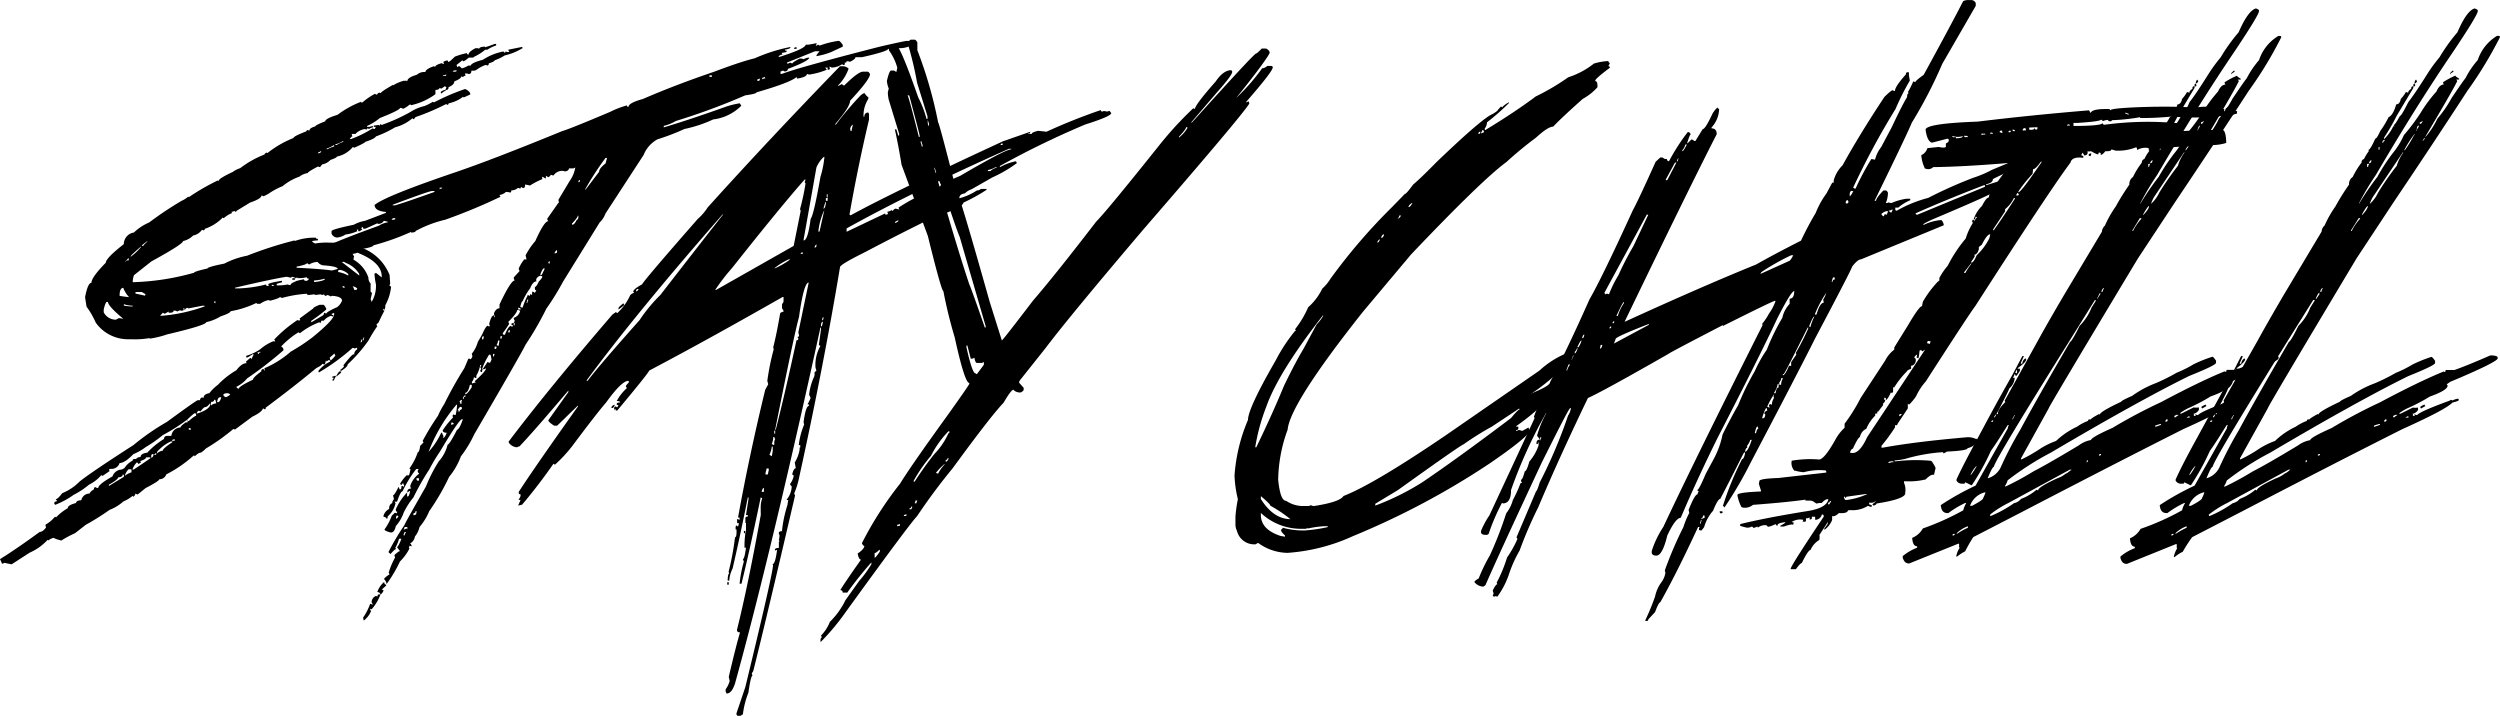
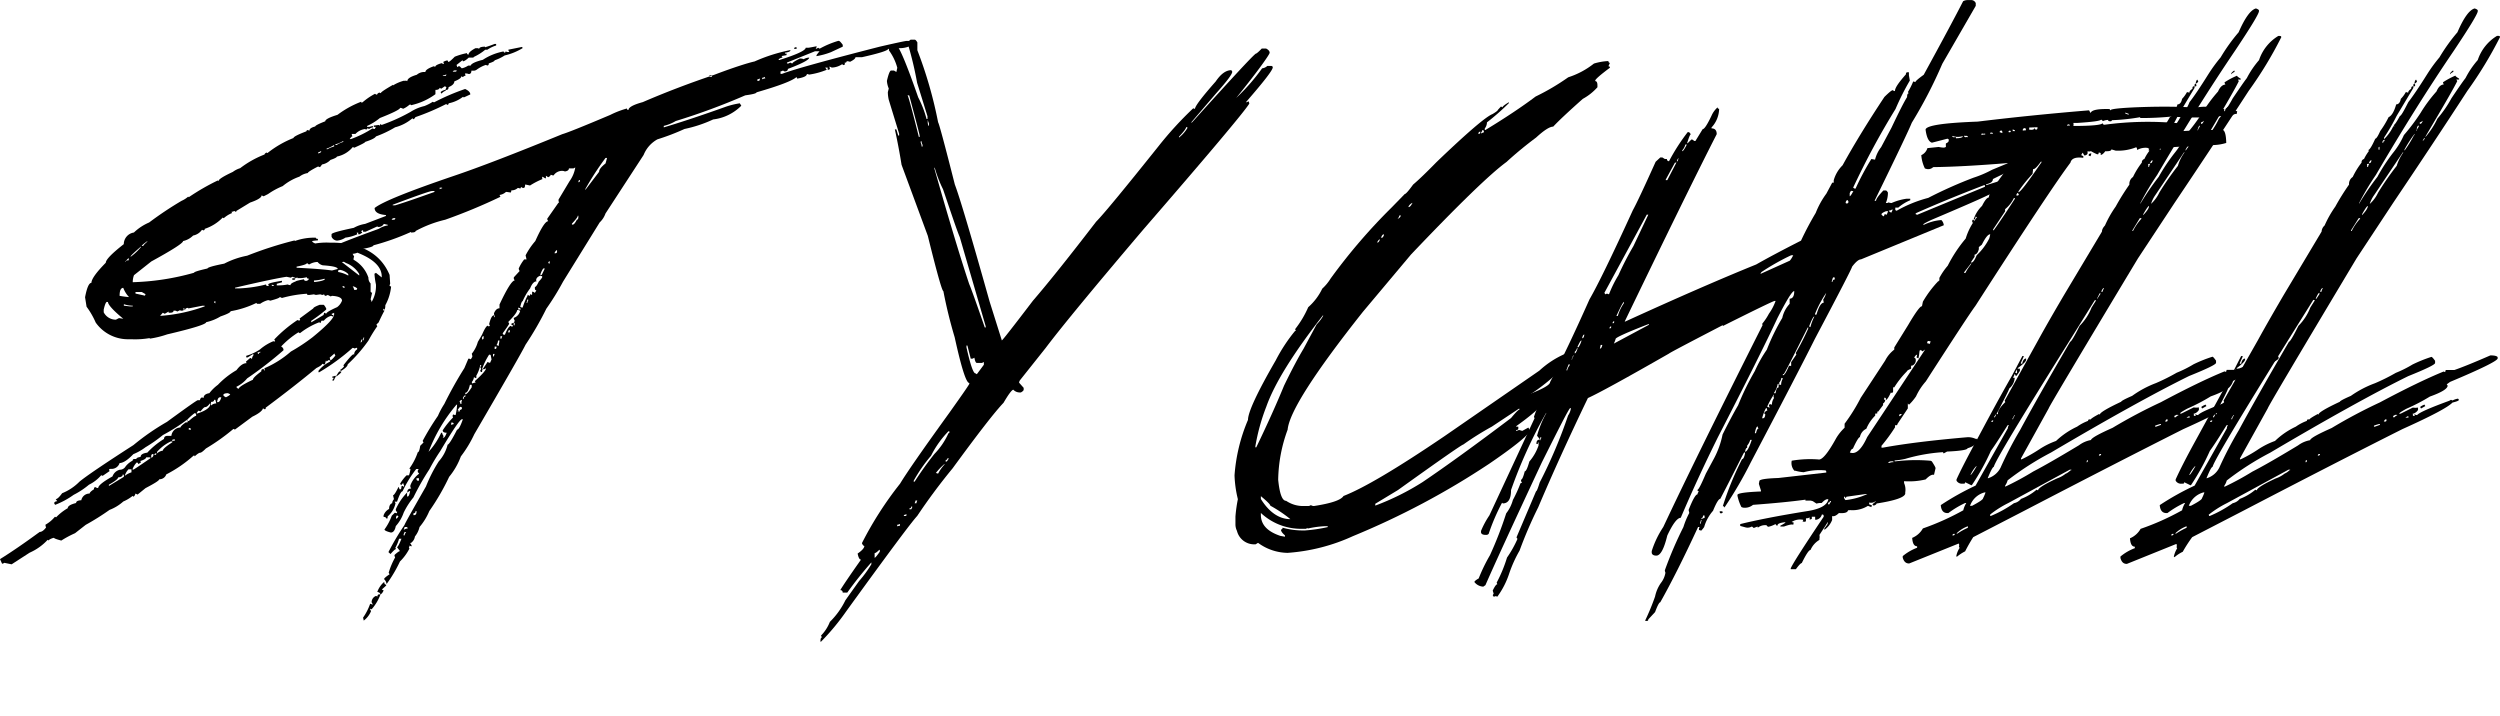
<svg xmlns="http://www.w3.org/2000/svg" id="Vrstva_1" data-name="Vrstva 1" viewBox="0 0 298.9 85.55">
  <path d="M71.19,17.24h.18v.19a3.79,3.79,0,0,0-1.06.51h-.25a6.15,6.15,0,0,1-1.39.87v.07h-.58c-.32.3-.55.44-.7.44,0-.07,0-.11-.07-.11l-.69.55a.56.56,0,0,1,.07.26l.18-.11H67l.26.25a2.24,2.24,0,0,0,.77-.33h.29c.09-.24.58-.47,1.46-.69a6.74,6.74,0,0,1,2.48-1,.16.16,0,0,0,.18.14l.07-.14.19.07h.25L72.83,18v-.07l1.64-.33.07.14a7.23,7.23,0,0,1-2.15.88,5.29,5.29,0,0,1-1.2.58c0,.1-.24.22-.7.37,0,.17-.06.25-.18.25l-.18-.07a4.1,4.1,0,0,0-1.1.58.65.65,0,0,1-.43.11h-.19c0,.27-.11.4-.32.4a1,1,0,0,0-.37-.07h-.07v.07l.07.19a.67.67,0,0,0-.33.18l-.18-.11c0,.2-.28.4-.84.62q0,.4-.69.69c0,.22-.09.33-.26.33h-.11v-.07a.55.55,0,0,0,.11-.26l-.18-.11-.44.3-.18-.11c-.05.17-.22.25-.51.25v.51a7.69,7.69,0,0,1-2.92,1.32s0-.08-.11-.08-.28.27-.84.51a.59.59,0,0,0-.36-.11c0,.17-.81.58-2.41,1.21a6.76,6.76,0,0,1-1.53.95v.11h.25l.44-.11v.18a.7.7,0,0,0-.44.18.73.73,0,0,0-.25-.07c0,.1-.06.14-.19.14v-.07a1.92,1.92,0,0,0-1.2.59h-.44v.1l.08.19q-.12,0-.33.33H54a12.75,12.75,0,0,0,2.59-1.28.56.56,0,0,0,.26.07l.14-.25h-.25V27l.62-.07c0,.05,0,.07.07.07l.11-.18.14.11a21.47,21.47,0,0,0,3.47-1.57,5.23,5.23,0,0,1,1.64-.69,5.43,5.43,0,0,0,1-.51l.15.07a26.44,26.44,0,0,1,3.72-1.6c.41.19.62.41.62.65l-.8.37a.07.07,0,0,0-.08-.08,4.08,4.08,0,0,1-1.71.77.16.16,0,0,1-.18.18s-.08,0-.08-.11A27.92,27.92,0,0,1,61.7,26c0,.08-.08.16-.25.26a.1.1,0,0,0-.11-.11,5.15,5.15,0,0,1-2.05,1.06A12.93,12.93,0,0,1,57,28.3c-.1.19-.53.41-1.28.65,0,.08-.44.31-1.31.7l-.18-.08a3.32,3.32,0,0,1-1.9,1.14c0,.09-.26.23-.77.4a1.8,1.8,0,0,1-1,.54l-.25.33-.18-.07h-.08c-.8.41-1.2.67-1.2.77a2.16,2.16,0,0,0-1,.43,6.41,6.41,0,0,0-2,1.13,8.81,8.81,0,0,0-1.75.95l-.51.26h-.07l-.19-.11q0,.4-1.38.87l-1.64,1c0,.07,0,.1-.08.1l-.18-.1a.56.56,0,0,1-.33.1l.08.15a3.26,3.26,0,0,0-1,.62L38.68,38a5.3,5.3,0,0,1-2.15,1.35.16.16,0,0,1-.18.18l-.15-.07a1.66,1.66,0,0,1-1.06.69,2.41,2.41,0,0,1-1.2.66q0,.36-3.8,2.44l-2.07,1.64a2.4,2.4,0,0,0-.15.84,29.81,29.81,0,0,0,7.33-1.13c0-.1.54-.27,1.61-.51,0-.12.67-.32,2-.58a10.07,10.07,0,0,1,2.74-.95,46.31,46.31,0,0,1,5.69-1.83v.08a6.72,6.72,0,0,1,2.52-.4c0,.09.08.14.25.14v.18a5.34,5.34,0,0,0-.69.08c0,.09.12.19.37.29A8.14,8.14,0,0,1,51.45,41h.18c3.6,0,5.93,1.31,7,3.86l.07,1.06a.56.56,0,0,0-.07.26l.18.07a5.77,5.77,0,0,1-.69,2.23q0,.54-.18.54c0-.07,0-.11-.08-.11v.19H58v.07q-.18.28-.69,1.38s-.11.09-.26.26l.11.18a16,16,0,0,0-1.06,1.72,18,18,0,0,1-2.48,2.84c0,.2-.25.45-.76.77h-.11v-.15c.07,0,.22-.12.43-.36l-.07-.15c.68-.87,1.08-1.31,1.21-1.31s0,.07.07.07a.73.73,0,0,1,.36-.66v-.18h-.11l-.18.08a.59.59,0,0,0-.25-.08,24.93,24.93,0,0,1-4,2.92h-.08v-.18a4,4,0,0,1,1.39-1.1.16.16,0,0,0-.18-.18l-.26.18c0-.07,0-.11-.07-.11l-.11.44h-.15l-.18-.07q0,.18-.69.51-2.6,2.16-6.06,4.74c0,.13,0,.19-.14.19l-.19-.11c-.05.26-.47.62-1.27,1l-2.08,1.54-.18-.08a24.25,24.25,0,0,1-3.29,2.34q-.51.51-.69.51c-.12,0-.34.14-.66.44,0-.08,0-.11-.11-.11a15.44,15.44,0,0,1-3.28,2.26.86.86,0,0,1-.84.58c0,.15-.57.5-1.64,1.06l-.95.77L28.25,71c-.08.24-.16.36-.26.36s0-.07-.07-.07-.38.34-1.13.66a5.27,5.27,0,0,1-1.64,1,30,30,0,0,1-2.85,1.79l-1.28,1a12.23,12.23,0,0,0-1.64.88q-.87-.23-.87-.33a1.47,1.47,0,0,0-.7.33s0-.08-.07-.08a6.5,6.5,0,0,1-2.15,1.53l-2.15,1.39-.88-.18a.47.47,0,0,1-.26.11l-.25-.55q2-1.24,4.74-3.25c.24,0,.5-.18.77-.54a.72.72,0,0,1-.07-.33,4,4,0,0,0,1.13-.95l.14.07a6.1,6.1,0,0,1,1.39-1.09c0-.24.31-.45,1-.62,0-.2.2-.31.62-.33a1,1,0,0,1,1-.8q0-.18.51-.51c0-.17.06-.26.18-.26a.55.55,0,0,0,.33.11c0-.29.57-.75,1.71-1.39a1.24,1.24,0,0,1,.88-.8.78.78,0,0,0,.69-.4,2.61,2.61,0,0,1,.84-.69c0-.13.09-.19.18-.19h.26c0-.12.17-.2.51-.25,0-.27.27-.44.8-.51a9.37,9.37,0,0,1,2-1.64c0-.25.15-.37.44-.37h.44a1.12,1.12,0,0,1,1.09-1c0-.12.23-.34.69-.65,0,0,0,.07.11.07l.08-.18-.08-.18A21.17,21.17,0,0,1,31.53,64a16.56,16.56,0,0,1-2.08,1.46,6.39,6.39,0,0,1-1.46.83c-.68.71-1.23,1.06-1.64,1.06a1,1,0,0,1-1,.7c-.17,0-.26,0-.26.14s.08,0,.08.11l-.84.58-.18-.07a4.56,4.56,0,0,1-1.46,1.13,9.6,9.6,0,0,1-1.83,1.21,9.91,9.91,0,0,1-2.22,1.2l-.11-.18c0-.15.12-.23.36-.26l-.18-.25c.19,0,.45-.26.77-.7a6.14,6.14,0,0,0,2.07-1.38q1.21-1,6.46-4.38a28.71,28.71,0,0,1,4-2.77q3.54-2.59,3.68-2.59h.26c.05-.22.14-.33.29-.33l.15.07c0-.31.23-.51.69-.58A5,5,0,0,1,38.1,58a10,10,0,0,1,2.22-1.75c.42-.56.82-.84,1.21-.84l-.08-.18.51-.44H42l.18.11a.7.7,0,0,1,.18-.44v-.11h-.11l-.58.37h-.18v-.19a6,6,0,0,0,1.64-.76,5.88,5.88,0,0,1,1.64-1s0,.07.07.07,0-.07.11-.07l-.11-.19a16.11,16.11,0,0,1,2.78-2.33.53.53,0,0,0,.25.07s0-.07.07-.07l-.07-.18,1.64-1.21c0-.09.26-.24.77-.43h.44c.07,0,.18.16.33.43V49a19,19,0,0,1-1.79,1.35v.18l1.46-.87a.56.56,0,0,0,.07-.26h.11l.15.11c0-.14.43-.41,1.31-.8a1.73,1.73,0,0,0,.58-.77c0-.34-.4-.53-1.2-.58l-.15.07-.36-.18a.57.57,0,0,1-.33.11l-.11-.18-.15.07a.79.79,0,0,1-.29-.07l-.51.07a.73.73,0,0,1-.25-.07l-.52.07h-.18a.13.13,0,0,1-.14-.14,14.18,14.18,0,0,0-3,.51.55.55,0,0,0-.26-.11c0,.09-.4.24-1.13.43a1.09,1.09,0,0,0-.25-.07,2.89,2.89,0,0,0-.95.44h-.33a.1.1,0,0,1-.11-.11,11.45,11.45,0,0,1-3.1,1c0,.14-.4.35-1.2.62a5.6,5.6,0,0,1-1.72.69c0,.24-1.55.73-4.67,1.46a11.52,11.52,0,0,1-2.08.51v-.07a10.23,10.23,0,0,1-2.22.14h-.51a4.72,4.72,0,0,1-3.73-2,9.45,9.45,0,0,0-1.09-1.89l-.18-1.13c.22-1.15.47-1.72.76-1.72,0-.44.57-1.24,1.72-2.41,0-.36.72-1.1,2.15-2.22a1.42,1.42,0,0,1,1.21-1.39,6.07,6.07,0,0,1,1.82-1.2A42.09,42.09,0,0,1,33.76,36a3,3,0,0,0,.8-.51s0,.07.07.07a26.89,26.89,0,0,1,3.47-2c0,.05,0,.08.07.08,0-.2.57-.56,1.72-1.1a2.81,2.81,0,0,1,.87-.44,11.81,11.81,0,0,1,2.92-1.64c0-.07.09-.16.25-.25,0,.05,0,.07.11.07a12.15,12.15,0,0,1,3.1-1.79c0-.14.52-.41,1.54-.8a.17.17,0,0,1,.18-.15l.18.08c0-.22.23-.39.7-.51,0-.1.4-.31,1.2-.62,0-.22.51-.48,1.46-.77a11.51,11.51,0,0,1,2.84-1.57c0,.07,0,.11.08.11s.52-.5,1.57-1.06a.39.39,0,0,0,.25.11c0-.09.09-.18.26-.25l.18.07c0-.12.49-.44,1.46-1v.07a4.77,4.77,0,0,1,1.38-.58v.07l.15-.07.18.07c0-.29.38-.54,1.13-.76a1.38,1.38,0,0,1,.77-.33h.26q0-.33,1-.69l.18.07c0-.15.25-.29.77-.44a.66.66,0,0,0,.25.11v-.11l-.07-.14a1.29,1.29,0,0,1,.51-.19l.11.19c.09,0,.35-.21.76-.63a8.05,8.05,0,0,1,1.46-.43c0,.12.09.18.19.18,0-.24.32-.5.83-.77h.3l.14.08c0-.17.28-.26.7-.26v.07A11.87,11.87,0,0,0,71.19,17.24ZM24.45,49v.33a1.62,1.62,0,0,0,1.46.88l.37-.19.51.08c-1.22-1-1.83-1.7-1.83-2h-.07C24.75,48,24.6,48.35,24.45,49Zm2.27,19.74c0,.19-.19.3-.55.33,0,.17-.37.46-1.1.87v.15L26.86,69v-.11A.13.13,0,0,0,26.72,68.72Zm-.37-21.38a10.47,10.47,0,0,0,1.13.15,3.19,3.19,0,0,1-.69-1.1h-.07C26.47,46.47,26.35,46.78,26.35,47.34Zm.51,1v.18l.69.08h.37v-.08A3.42,3.42,0,0,1,26.86,48.36Zm.55,19.74a2,2,0,0,0-.44.76H27a2.67,2.67,0,0,1,.77-.4V68.1ZM27,43.29h.08q0-.18.36-.18v-.26C27.41,42.85,27.26,43,27,43.29Zm.62-.62h.08a6.91,6.91,0,0,0,1.2-1.13v-.07C28.09,42.17,27.66,42.57,27.66,42.67Zm1.9,24c0,.15-.23.29-.69.44l.07.18-.33.19c0-.13-.06-.19-.18-.19a2.31,2.31,0,0,0-.51.84h.15s.71-.45,2-1.35v-.11ZM28.25,46.9v.19l1.13.25.07-.18L29,46.9ZM29,41.39h.19q0-.11.51-.54h-.08C29.22,41.14,29,41.32,29,41.39Zm1.13,25.07v.25c.1,0,.19-.08.26-.25v-.19h-.07C30.2,66.3,30.14,66.36,30.14,66.46Zm.37-.08h.07a.16.16,0,0,0,.18-.18h-.1A.18.18,0,0,0,30.51,66.38Zm.33-.43v.25a1.24,1.24,0,0,1,.69-.33c0-.19.38-.51,1.13-1v-.1h-.18A5,5,0,0,0,30.84,66Zm3.72-17.08V48.8c-.24,0-.37.11-.37.26h-.07v-.19h-.18l.11.19-.18.07h-.19a.06.06,0,0,1-.07-.07l-.36.18a.51.51,0,0,0-.33-.11h-.11c0,.17-.14.25-.4.25h-.19v-.14l-.43.25h-.08l-.18-.11-.33.37h.08a19.26,19.26,0,0,0,5.25-1.13v-.08h-.26Zm-1.9,15.69v.18a.72.72,0,0,1,.33-.07l-.07-.18A.83.83,0,0,1,32.66,64.56Zm1.72-2.33.18.1h.07c.46-.41.75-.62.88-.62v-.14c0-.12-.06-.18-.19-.18A7.24,7.24,0,0,0,34.38,62.23Zm.25.94v.19h.26a.17.17,0,0,0-.19-.19Zm1.39-2a.77.77,0,0,0-.26-.07l-.18.26v.07h.07c1.05-.34,1.57-.74,1.57-1.2h-.07c-.22.29-.4.43-.55.43S36.29,60.86,36,61.2Zm1.64-1.38c0,.17-.12.25-.37.25v.44a.85.85,0,0,1,.63-.25l-.11-.44Zm0-11.64.15.11V48A.13.13,0,0,0,37.66,48.18ZM38,60.07h.11c.17,0,.3-.22.4-.58h-.15C38.18,59.49,38.06,59.68,38,60.07Zm.76-.84c0,.08.1.16.3.26.34-.17.51-.29.51-.37L39.3,59C38.94,59,38.75,59.09,38.75,59.23Zm1.39-12.84v.08h.51A15.57,15.57,0,0,0,43.86,46q0,.18.18.18h.15L44.12,46c0-.12.54-.27,1.64-.44v.18l-.62.18v.19h.18A5.45,5.45,0,0,0,46.45,46a.73.73,0,0,0,.33.08c0-.15.21-.29.62-.44,0-.05.32-.13,1-.26,0,.13.08.19.25.19s.33-.16.33-.26c-.17,0-.25-.06-.25-.18a3.5,3.5,0,0,1-1.13.11v-.11l-.15.11L47,45.08l-.18.11-.51-.11Q44.62,45.34,40.14,46.39Zm11.57,3.1v.15h.18v.18h-.11l-.15-.07a1.67,1.67,0,0,0-.87.58H50.5a.68.68,0,0,0-.11.26h-.07s-.07,0-.07-.08a8.73,8.73,0,0,0-2.34,1.32l-.18-.11a10.49,10.49,0,0,0-2.08,1.71c.1,0,.19.1.29.29v.15a45.93,45.93,0,0,1-4.34,3.36,3.78,3.78,0,0,1-1.28,1c0,.09.09.18.26.25.05-.22.62-.58,1.71-1.09,0-.17.32-.49,1-1,0-.17.06-.26.18-.26h.19v.15h.07v-.15s-.07,0-.07-.11a11.93,11.93,0,0,0,3.17-2,22,22,0,0,0,2.59-1.71C51.15,50.9,52,50,52,49.57v-.19H52A.56.56,0,0,1,51.71,49.49Zm-8.87,4.64q0,.18.15.18a.16.16,0,0,1,.18-.18v-.08H43.1A1,1,0,0,1,42.84,54.13ZM44.55,46v.18h.26v-.07A.5.5,0,0,1,44.55,46ZM47,45.26h.36a.16.16,0,0,1-.18.18H47Zm2-1.64-.25-.18c0,.12-.42.27-1.24.43V44q3,.15,4.23.33l.69-.18c0-.22-.6-.36-1.79-.44a1.11,1.11,0,0,1-.62-.4A2,2,0,0,0,49,43.62Zm.59,1.9v.18h.18c.75-.1,1.13-.22,1.13-.37h-.11A5.55,5.55,0,0,1,49.63,45.52Zm.51-15.33v.15c.24-.07.36-.16.36-.26h-.11A.39.39,0,0,1,50.14,30.19Zm1-.43v.07h.1A3.34,3.34,0,0,1,52,29.5v-.18A4.07,4.07,0,0,1,51.09,29.76Zm.36,25a.66.66,0,0,1,.07.32c.1,0,.31-.19.62-.58a.66.66,0,0,1-.11-.25Zm.69,2.15c0,.05,0,.07.08.07a1.61,1.61,0,0,0-.26.51h-.18v-.07l.18-.26h-.18V57A.77.77,0,0,0,52.14,56.9Zm0-27.65v.07h.15a2.46,2.46,0,0,1,.8-.37v-.07H53A3.33,3.33,0,0,1,52.14,29.25Zm.08,12.84v.07h.25a.82.82,0,0,1,.37-.07V42h-.3A.52.52,0,0,1,52.22,42.09Zm.43,14.3h.19v.07c0,.07-.19.24-.55.51h-.07C52.46,56.58,52.6,56.39,52.65,56.39Zm-.18-12.08v.19a3.82,3.82,0,0,1,1.21.43v-.18a1.83,1.83,0,0,0-1-.51A.6.6,0,0,1,52.47,44.31Zm.44-1L55,44.93v-.18a3.14,3.14,0,0,0-1.57-1.31l-.26-.15ZM53,46.21q0,.18.18.18h.08q0-.18-.15-.18Zm1.21-3.87.18.33a.82.82,0,0,0-.07.37,3.88,3.88,0,0,1,1.78,2.15.94.94,0,0,0,.26.69v.95a.17.17,0,0,0,.18.15l-.18.8a.55.55,0,0,1,.11.33A3.72,3.72,0,0,0,57,46a8.66,8.66,0,0,1-.18-1.28l.18-.11H57l.69.55v-.11q0-1.71-2.91-2.85A1.81,1.81,0,0,1,54.19,42.34Zm0,3.87a1,1,0,0,1,.18.44h.18a.16.16,0,0,0,.18-.18A1.14,1.14,0,0,0,54.19,46.21Zm1.05,6.38a1.37,1.37,0,0,1-.11.33c.13,0,.19-.08.19-.25v-.08Zm.26-.25a.66.66,0,0,1-.11.25v.08h.11a.77.77,0,0,1,.07-.26v-.07Zm9.74-29.59h.07v.11q-.18,0-.51.33L64.73,23A1,1,0,0,1,65.24,22.75ZM65,21v.07h.33l.11-.15h-.11A.67.67,0,0,1,65,21Zm1.21-.44h.25c.13,0,.19-.05.19-.15h-.26Q66.19,20.45,66.19,20.6Z" transform="translate(-12.05 -11.99)" />
-   <path d="M112.26,16.88h.08c.09,0,.25.16.47.47v.22l-1.42.66a8.51,8.51,0,0,1-1.72.47v-.11a4.41,4.41,0,0,1,.37-.47h-.55l-3.35,1.35v.11h.18l.22-.11a.66.66,0,0,0,.25.11c0-.1.29-.29.88-.59h.11a.94.94,0,0,1,.36.08,1.3,1.3,0,0,1,.59-.19h.07q0,.38-2.55,1.35c0,.2-.14.3-.41.3l-.18-.11a.66.66,0,0,1-.29.11v.29h.18q2-.77,11.68-3.25,3-.69,3.24-.69h.77c.1,0,.22.13.36.4a1.12,1.12,0,0,1-.47.18v-.11a3,3,0,0,1-1.53.4h-.48c-.12,0-.18.09-.18.19H119a.58.58,0,0,1,.3-.11v.11c0,.12-.06.18-.19.18h-.36c0-.15-.17-.24-.51-.29,0,.19-1,.52-3.14,1h-.77c0,.15-.21.33-.65.55a1.05,1.05,0,0,0-.4-.07c0,.12-.09.18-.26.18l.07.18-.18.11-.18-.11a2.37,2.37,0,0,1-1.24.4.66.66,0,0,0-.29-.11l.07.19a.16.16,0,0,1-.18.18H111v-.26h-.29l.19.26a8.8,8.8,0,0,1-2.12.58.77.77,0,0,0-.26-.07c0,.24-.38.42-1.16.55l-.08-.19c-.48.44-2.08,1.05-4.78,1.83q0,.18-1.35.36a78.38,78.38,0,0,1-8.31,3.07,4.91,4.91,0,0,1-1.43.58v.18q3.15-.94,7.45-2.48a9.86,9.86,0,0,1,1.64-.4l.18.29a5.69,5.69,0,0,1-3.36,1.64,15.59,15.59,0,0,1-3.43,1.14,27.48,27.48,0,0,1-3.24,1.24A3.71,3.71,0,0,0,89,30.52l-4.56,7a2.67,2.67,0,0,1-.69,1.06l-4.38,7.08a31,31,0,0,1-2,3.24,38.17,38.17,0,0,1-2.49,4.31q-.47,1-6.12,10.69a14.38,14.38,0,0,1-1.61,2.66A8.34,8.34,0,0,1,65.75,69a27.49,27.49,0,0,1-2.37,4.09A7.23,7.23,0,0,1,62.21,75a2.79,2.79,0,0,1-.55,1.13,1.15,1.15,0,0,1-.47.77h-.11l.18.29v.11h-.07L61,77.22c0,.12,0,.18-.07.18l.07.18a5.92,5.92,0,0,1-1.13,1.54,16.22,16.22,0,0,1-1.6,2.7,1,1,0,0,0-.3-.59c0-.09.22-.29.66-.58l-.11-.18a8.65,8.65,0,0,1,.77-1.83.85.85,0,0,1-.08-.29c.35-.32.56-.47.66-.47l-.36-.48c.09,0,.27-.31.54-1h-.29a4.65,4.65,0,0,1-.47,1.13.1.1,0,0,1,.11.11c-.1,0-.32.2-.66.59L58.49,78a29.79,29.79,0,0,1,1.93-3.25c0-.1.86-1.63,2.56-4.6a17.56,17.56,0,0,1,1.53-3,4.67,4.67,0,0,0,1.06-2c.14,0,.52-.6,1.13-1.79.17,0,.4-.41.69-1.24h-.11q-.33,0-2.59,3.8a22,22,0,0,0-1.31,2.19,30.17,30.17,0,0,0-1.9,3.35,9,9,0,0,0-1.17,1.83,4.64,4.64,0,0,1-.94,1.6c-.1.51-.3.77-.59.77-.51-.13-.76-.25-.76-.37a6.54,6.54,0,0,0,.87-1.64l.37-.36.22.07.07-.18q-.18,0-.18-.3a6.79,6.79,0,0,1,1.35-2v.47h.07c.12,0,.22-.22.29-.65H61l-.25.18v-.08c0-.26.15-.4.47-.4l-.11-.18v-.18a3,3,0,0,1,1.06-1.42L62,68.43v-.19l.11-.18h-.29a13.78,13.78,0,0,0-1.64,2.67c-.17,0-.39.46-.66,1.24h-.29l.11.18a2.85,2.85,0,0,1-.88,1.53c-.05,0-.07.1-.07.29h-.18q0-.18-.3-.18v-.18a1.39,1.39,0,0,1,.66-.77c0-.36.12-.6.37-.69a.78.78,0,0,1,.21-.48l-.11-.47c.13,0,.35-.37.66-1a.66.66,0,0,1,.11.29H60l.07-.4h.11l.18.11v-.18a.62.62,0,0,1-.1-.29L60,70l-.11-.18a4.66,4.66,0,0,1,.77-1h.29a4.26,4.26,0,0,0,.18-.77A.1.1,0,0,1,61,68,7.19,7.19,0,0,0,62,66.06c.12,0,.22-.26.29-.77l.4-.4-.11-.18a30.62,30.62,0,0,1,1.83-3,9.22,9.22,0,0,1,.76-1.42A47.46,47.46,0,0,1,67.57,56l.48-1.13h.11l.18.08.18-.3a.92.92,0,0,0-.07-.36,3.89,3.89,0,0,0,.73-1.42l.51-.88c.27-.63.49-1,.66-1.06l.18.11a.1.1,0,0,1,.11-.11l-.11-.18c.17-.71.36-1.06.58-1.06v.22h.08v-.11a.94.94,0,0,1-.08-.36c.17-.39.39-.59.66-.59V48.4c.9-1.92,1.51-2.88,1.82-2.88l-.11-.19v-.18l.7-.76a.58.58,0,0,1-.11-.3A4.76,4.76,0,0,1,74.73,43H75l-.11-.48a8.64,8.64,0,0,1,1.16-1.71c.71-1.58,1.22-2.37,1.54-2.37l-.11-.22v-.08l1.35-1.93h.07l-.07-.18v-.18l1.31-2.19a3.84,3.84,0,0,0,.69-1.65l-.21.11h-.55c0,.2-.16.32-.48.37a.79.79,0,0,0-.29-.07,1.21,1.21,0,0,0-1.06.54h-.11a.73.73,0,0,0-.25-.07c0,.1-.1.2-.29.29L77.32,33v.3h-.11l-.3-.19-.07.19s.07,0,.07.1a8.9,8.9,0,0,0-1.49.77l-.51-.11h-.08c0,.27-.06.4-.18.4h-.11l-.18-.11-.11.19a.85.85,0,0,0-.29-.08,1.1,1.1,0,0,1-.77.29.77.77,0,0,1-.07.26l-.47-.07h-.11a1.43,1.43,0,0,1-.77.36l.11.22a67.12,67.12,0,0,1-6.6,2.74,14.16,14.16,0,0,0-3.54,1.35c0,.12-.18.18-.55.18v-.07a28.93,28.93,0,0,1-4.49,1.6c0,.15-.54.31-1.64.48l-.47-.08a10.68,10.68,0,0,1-2.67.77v.07A1.11,1.11,0,0,1,50.87,42v-.37c.36-.34,2.53-1.22,6.49-2.66a2.61,2.61,0,0,1,1.06-.4v-.07l-.48-.11a.7.7,0,0,1-.69.36s-.07,0-.07-.07l-1.43.65h-.29v-.18c-.14,0-.22.09-.22.18a.1.1,0,0,1,.11.11l-.29.19h-.18v-.19H54.7l.07.19a4.78,4.78,0,0,1-1.42.4,2.18,2.18,0,0,1-1,.36.76.76,0,0,1-.66-.47v-.29c0-.15.89-.4,2.66-.77a4.06,4.06,0,0,1,1.35-.47l2.49-.95v-.11q-1.35-.11-1.35-.84,1.3-1.06,9.44-3.83,4.53-1.53,13-5,.89-.25,5.73-2.3a10.78,10.78,0,0,1,2-.77q0,.18.18.18c0-.31.57-.63,1.71-.94q4-1.73,8.5-3.25c2.63-1,4.25-1.48,4.86-1.61a20,20,0,0,1,4.23-1.35h.07q0,.22-.66.3v.11h.19v.18l-.59.11.11.18c-.31.07-.47.17-.47.29h.11c2.06-.65,3.11-1.14,3.13-1.46h.3q.1,0,1-.18v.11l-.11.18h.11l.19-.11.18.11A10.9,10.9,0,0,1,112.26,16.88ZM57.36,83.06h.18a5.63,5.63,0,0,1-1.06,1.78l-.18-.07v.07l.11.22a2.71,2.71,0,0,1-.87,1.13l-.08-.36a6.71,6.71,0,0,0,.84-1.64h.11l.18.11v-.11L56.48,84a.81.81,0,0,1,.52-.76l.18.07C57.18,83.14,57.24,83.06,57.36,83.06Zm.58-1.46H58c0,.19.07.29.22.29V82l-.52.47.22.11c-.12.27-.25.43-.4.48q0-.23-.36-.3A2.79,2.79,0,0,1,57.94,81.6Zm1-43.34h.18a.17.17,0,0,0,.19-.19h-.19C59,38.1,58.89,38.16,58.89,38.26ZM59,36.47v.07h.29c1.46-.44,3-1,4.7-1.6v-.11h-.29C63.48,34.83,61.91,35.37,59,36.47Zm.51,37.14-.11.18V74c.09,0,.19-.09.29-.29ZM60.42,75a.55.55,0,0,1-.11.29h.11a.62.62,0,0,1,.37-.11.16.16,0,0,0-.18-.18Zm0,.58a.55.55,0,0,1-.11.26V76h.11a.62.62,0,0,1,.19-.37Zm1.32-2.51c0,.19-.09.29-.26.29v.22h.08c.19,0,.29-.14.29-.4V73.1Zm.11-3.91v.11c0,.13.08.19.18.19h.11v-.3Zm1.42-3.13a8.85,8.85,0,0,0,1.53-2.3h.11a.82.82,0,0,0,.18.4l-.11.18h.11c.1,0,.22-.19.37-.58-.32,0-.48-.1-.48-.29a9.78,9.78,0,0,1,1.24-1.54l-.07-.18.07-.18.22.07h.08a6.58,6.58,0,0,0,.18-1.24h-.07A19.43,19.43,0,0,0,63.27,66.06Zm1.35-31.6v.19a.55.55,0,0,1,.29-.11v-.08ZM66,62.52v.29a.66.66,0,0,1,.29-.11.16.16,0,0,0-.18-.18Zm1.06-1.9-.29.36a.1.1,0,0,1,.11.11c-.07,0-.11,0-.11.08h.29L67,61c.2,0,.29-.09.29-.29ZM67,60a.66.66,0,0,1,.11.29h.11a1.15,1.15,0,0,1,.07-.48h-.07C67.06,59.88,67,59.94,67,60Zm.4-.48v.18h.08c0-.19.07-.29.21-.29v-.18C67.59,59.27,67.49,59.37,67.39,59.56ZM68.23,58c-.14.63-.33.95-.55.95v.18c.17,0,.43-.3.77-.84V58Zm2.3-3.61a8.26,8.26,0,0,0-.84,1.71h.07a.82.82,0,0,0-.07.37c-.15,0-.22-.06-.22-.18l.11-.19-.11-.22.11-.18v-.07h-.11A4,4,0,0,1,69,56.9v.29h-.08l-.21-.11a1,1,0,0,1-.26.59l.07.18a.73.73,0,0,1,.4-.11l-.1-.18c.89-.81,1.34-1.32,1.34-1.54l-.21.11h-.19l.59-.87a.66.66,0,0,0,.29.11l.18-.4-.11-.55Zm-.84-2v.18a.16.16,0,0,0,.18-.18v-.22A.21.21,0,0,0,69.69,52.41ZM71,54.31v.29h.11a.85.85,0,0,1,.08-.29Zm.19-.88v.29c.14,0,.22-.06.22-.18v-.11Zm.4-.73a1.05,1.05,0,0,1-.18.55.73.73,0,0,1,.25.11l.11-.66Zm.29-.51v.29H72a1.1,1.1,0,0,1,.11-.29Zm2-3.13c0,.24-.36.71-1.06,1.42l.11.22c-.12.22-.38.59-.77,1.13a.16.16,0,0,0,.18.18h.08c.27-.71.52-1.06.76-1.06a.1.1,0,0,0,.11.11l.11-.18c-.14,0-.22-.06-.22-.18l.22-.11h.07v.29h.11v-.29h-.11a.55.55,0,0,0,.11-.29.69.69,0,0,1-.11-.3,1.17,1.17,0,0,0,.77-.84l-.18-.1Zm-1,2.4a.68.68,0,0,1-.11.26H73v-.26Zm1.13-2.7V49h.29c0-.13-.06-.19-.18-.19Zm2.08-3.24a.1.1,0,0,1,.11.11c-.29,0-.55.28-.77.84A7,7,0,0,0,74.54,48c-.09,0-.19.23-.29.69l.18.07h.11a7.62,7.62,0,0,1,.59-1.42v-.11l.18.11h.11v-.18l.18.07h.07v-.36h.11L76,47l.18-.3q-.18,0-.18-.21v-.19c.12,0,.27-.22.47-.65,0,0,.18-.16.4-.48V45c-.12,0-.18,0-.18-.07C76.32,45.07,76.15,45.25,76.15,45.52Zm-1,2.29a.84.84,0,0,1-.07.3v.11h.07a.69.69,0,0,1,.11-.3v-.11ZM77,44.09a2.61,2.61,0,0,0-.36.77h.18l.37-.77Zm.59-.65.18.07v-.29A.2.2,0,0,0,77.61,43.44Zm.76-1.24v.07h.08c.14,0,.22-.06.22-.18V41.9Q78.52,41.9,78.37,42.2Zm2.78-4.42c0,.15-.24.46-.7.95v.11h.11c.12,0,.28-.19.48-.58.12,0,.18-.13.18-.37v-.11Zm.07-4.08v.07a.16.16,0,0,0,.18-.18v-.08C81.28,33.51,81.22,33.57,81.22,33.7Zm.77.95h.1l1.61-2.12c0-.29.28-.61.77-1l.18-.66h-.18A34.66,34.66,0,0,0,82,34.65ZM96.87,21v.18h.29V21Zm5.73.48v.18h.11a.16.16,0,0,0,.18-.18v-.11A.66.66,0,0,1,102.6,21.48Zm.58-.19v.19a.64.64,0,0,1,.37-.11l-.08-.19A.55.55,0,0,1,103.18,21.29Zm4-3.65h.11v.19H107C107,17.7,107.07,17.64,107.19,17.64Z" transform="translate(-12.05 -11.99)" />
-   <path d="M112.48,19.91h.37a1,1,0,0,1,.66.29,5.42,5.42,0,0,1-1.25,2v.08l.48-.26a.2.2,0,0,0,.22.18H113c1.1-1.09,1.84-1.64,2.23-1.64h.54c.1,0,.2.1.3.29,0,.42-.79,1.48-2.38,3.18,0,.49-.6,1.43-1.82,2.84H112a37.22,37.22,0,0,1,3-3.53l.29-.19h.18c0,.1.13.26.4.48v.18a3.64,3.64,0,0,0-.58,1.93v.19h.11a.42.42,0,0,1,.47-.48l.08.18v.66Q114.6,32,113.61,37.67c.08,0,.11,0,.11.08q5-2.74,18.25-8.87l3.24-1.13v.18H135V28h.4c0-.13.26-.25.77-.37l1,.11a68.68,68.68,0,0,1,6.49-2.59c0,.12.09.18.19.18l.18-.07.4.07a.79.79,0,0,1,.29-.07l.19.25c0,.25-1,.7-3.07,1.35a103.82,103.82,0,0,0-10.29,5s.07,0,.07.11a6.1,6.1,0,0,1,1.9-.7l.11.22a16,16,0,0,1-2.95,1.72l-2.49,1.42a1.82,1.82,0,0,0-.76.47c-.44.08-.66.23-.66.48-.27,0-.4.06-.4.18h.11a7,7,0,0,0,2.37-1,.76.76,0,0,0,.48-.18H130v.11a22.12,22.12,0,0,1-2.77,1.53c0,.37-1.22,1-3.65,1.79q-3.65,1.78-8.1,4.12c-2,1-3,1.58-3,1.82q-2,12-4.88,25.1A9.77,9.77,0,0,1,107,71l.11.22q-3.54,15.21-5,21l-.18.29a.79.79,0,0,1,.07.29c-.12,0-.28.67-.47,2a10.47,10.47,0,0,0-.66,2.59l-.29.18h-.29c-.13,0-.19-.1-.19-.29l1.06-3.14q3.32-13.68,3.32-14.63s-.07,0-.07-.07c.22,0,.4-.57.55-1.72l-.19.08h-.07v-.08c0-.14.16-.22.47-.22v-.65c0-.08,0-.11.08-.11l-.08-.18s.08-.25.08-.66h-.08v-.18c0-.15.13-.22.37-.22a15.2,15.2,0,0,1,.66-3.14,5,5,0,0,1,.1-.58h-.18v-.08a2.68,2.68,0,0,0,.59-1.53l-.22-.29a2.35,2.35,0,0,0,.47-1.06.16.16,0,0,1-.18-.18c.12-.44.25-.66.4-.66v-.11l-.11-.58a4.3,4.3,0,0,0,.58-1.53v-.26h.08v-.29h-.18a9,9,0,0,1,.65-2.48.79.79,0,0,1-.07-.29c.17-1.29.39-1.94.66-1.94,0-.12-.06-.18-.19-.18a4.74,4.74,0,0,0,.37-.76l-.18-.37a6.61,6.61,0,0,1,.58-2.12.75.75,0,0,0,.07-.29v-.29l.22-.18-.11-.37a4.59,4.59,0,0,1,.59-2.59l-.19-.11.26-1.89v-.19h-.07q-5.91,27-10.22,42.58c-.27.78-.58,1.17-1,1.17l-.11-.22V94.4a2.89,2.89,0,0,0,.48-1l-.11-.48q.87-3.72,1.35-5.32c-.25,0-.37-.1-.37-.3q1.32-5.28,2.85-13.75L103,73.1v-.3a3.42,3.42,0,0,1,.18-1.24l-.18-.1c-1,4.83-1.79,8.28-2.3,10.32h-.22a13.74,13.74,0,0,1,.51-2.66.69.69,0,0,1-.11-.3q.18,0,.36-1.35h-.18V77.4c0-.34,0-.89.11-1.64a.16.16,0,0,1-.18-.18v-.11h.18v.22h.07V74.52h-.07v-.58c0-.13.1-.19.29-.19v-.18h-.22l.3-1.9v-.21h-.08q-1,5-1.82,8.5a3.79,3.79,0,0,0-.4,1.45h-.19c0-.58.11-.87.19-.87l-.08-.18a33.27,33.27,0,0,0,.77-4.13c.12,0,.18-.21.18-.65v-.29H100V75c0-.12.09-.18.18-.18a.1.1,0,0,0,.11.11l.08-.22v-.18h-.19v-.47h.11l.18.1v-.29h-.18q1.32-7.33,3.25-15.28l.36-.66-.11-.4a28.88,28.88,0,0,1,.77-3.8l-.07-.21c.24-.88.52-2.24.84-4.09a.78.78,0,0,1,.4-.18v-.11l-.18-.29v-.48l.18-.29v-.58h-.11q-9.34,5.32-15.94,8.79c-.15.31-1.43,1.91-3.83,4.78h-.19v-.18l-.18.1v-.21c0-.13.09-.19.18-.19l.19.11L86,60.4h-.21v-.11c0-.12.13-.18.4-.18,0-.12-.14-.18-.4-.18A5.62,5.62,0,0,1,87,58.39l-.11-.18V58.1l.4-.47c-.07,0-.1,0-.1-.11-.54,0-1.43.86-2.67,2.59-.78.9-2.11,2.61-4,5.14a17,17,0,0,1-2.12,2.3l-.18-.11Q76.44,70,74.47,72.33l-.47.11.29-.69h-.22v-.08a.72.72,0,0,0,.22-.58c-.15,0-.22-.06-.22-.18V70.8q1.86-2.88,7.08-10.22v-.11l-2.48,2.41H78.3c-.46-.29-.69-.51-.69-.65L80,58.87v-.18q-4.24,5-5.84,6.67a.62.62,0,0,0-.29.11,1.27,1.27,0,0,1-1-.58v-.11q4.77-6.31,12.4-15.18l.4-.29.19.11a6.59,6.59,0,0,0,1.53-2.12.8.8,0,0,1,.47-.29l-.11-.18c.08-.22.43-.5,1.06-.84q.41-.69,6.68-7.84a6.1,6.1,0,0,0,1.16-1.35Q103.85,28.81,112.48,19.91ZM82.2,57.45v.07h.11q1.09-1.5,6.21-7.26a18.51,18.51,0,0,1,2.48-3q5.43-7,7.51-9.63h-.07Q88.08,49.46,82.2,57.45Zm3.25,2.95h.11c-.1.24-.2.37-.29.37h-.11v-.08C85.16,60.6,85.26,60.5,85.45,60.4Zm1.13-12.15.11.22L86,49v-.18C86,48.74,86.22,48.54,86.58,48.25Zm1.53-1.49v.07c.1,0,.2-.1.3-.29H88.3A.2.2,0,0,0,88.11,46.76Zm9.45-.11h.11l9.27-5.26.84-4.19L107.7,37a27.92,27.92,0,0,0,.66-3.07l-.11-.18a1,1,0,0,0,.11-.29h-.11q-2.81,3.17-8.68,10.58A24,24,0,0,0,97.56,46.65ZM99,81.6h.18v.29H99Zm4.09-10.8h.29v-.48C103.28,70.32,103.18,70.48,103.11,70.8Zm.65-2.85a3.49,3.49,0,0,0-.18.77h.29l.11-.51v-.07C104,68,103.91,68,103.76,68Zm.59-2.59a2.83,2.83,0,0,1-.29,1l.29.18.11-.65v-.48Zm.18-1.13a2.65,2.65,0,0,1-.18.84l.18.11h.11v-.29a.77.77,0,0,1,.11-.4.75.75,0,0,1-.11-.26Zm.11-20.17h.11A9.69,9.69,0,0,0,106.54,43h-.19A7.76,7.76,0,0,0,104.64,44.06Zm0,19.41v.36h.11v-.36Zm.11-.22v.11h.07q1.07-4.17,2.48-10.69c.15,0,.22-.06.22-.19l-.11-.21a.17.17,0,0,0,.19-.19l-.08-.36,1.24-5.95c-.39,0-.78,1.38-1.16,4.12Q107,51.94,104.75,63.25Zm3-20.91h.29v-.18H108C107.85,42.18,107.78,42.25,107.78,42.34Zm2.77-11.56a3.9,3.9,0,0,0-.84,1.24l-1.53,8.61v.11c.34,0,.62-.87.84-2.59q.36-.4,1.17-5a12,12,0,0,0,.47-2.3v-.11Zm-1.13,10.8h.07c.15,0,.22-.06.22-.19v-.18C109.61,41.21,109.52,41.33,109.42,41.58Zm.47-1.9h.19l.58-2.59A8.05,8.05,0,0,0,109.89,39.68Zm.37,11V51h.11l.11-.48v-.07C110.33,50.48,110.26,50.54,110.26,50.66Zm.22-.77-.11.37c.12,0,.18-.09.18-.26v-.11Zm.29-13.75-.22.77c.15,0,.24-.22.29-.66v-.11Zm.07-.47V36H111v-.36Zm.11-.48v.37H111v-.37Zm2.37,4.49,4.6-2.19.07.18a1.1,1.1,0,0,1,.29-.11l-.07-.18v-.11a.85.85,0,0,0,.48-.18l.18.11c0-.1.09-.2.29-.29l.47.11-.11-.22a19.63,19.63,0,0,1,3.18-1.72,4.44,4.44,0,0,1,1.31-.65h.11l.18.07c0-.29.87-.79,2.59-1.5,3.6-2.11,5.64-3.17,6.1-3.17v-.07h-.26q-11.46,5.1-19.41,9.52Zm.4-12.33a.85.85,0,0,1,.08.29h.11a4.26,4.26,0,0,1,.18-.77C113.85,27,113.72,27.15,113.72,27.35Zm5.33,11.27h.11c.24-.1.36-.19.36-.29h-.07C119.18,38.43,119.05,38.52,119.05,38.62Zm11.16-6.31v.11h.3a1.69,1.69,0,0,1,.76-.4V32h-.18A2.82,2.82,0,0,1,130.21,32.31Zm1.46-3h.3v-.19h-.11C131.73,29.2,131.67,29.26,131.67,29.36Z" transform="translate(-12.05 -11.99)" />
+   <path d="M112.26,16.88h.08c.09,0,.25.16.47.47v.22l-1.42.66a8.51,8.51,0,0,1-1.72.47v-.11a4.41,4.41,0,0,1,.37-.47h-.55l-3.35,1.35v.11h.18l.22-.11a.66.66,0,0,0,.25.11c0-.1.29-.29.88-.59h.11a.94.94,0,0,1,.36.08,1.3,1.3,0,0,1,.59-.19h.07q0,.38-2.55,1.35c0,.2-.14.3-.41.3l-.18-.11a.66.66,0,0,1-.29.11v.29h.18q2-.77,11.68-3.25,3-.69,3.24-.69h.77c.1,0,.22.13.36.4a1.12,1.12,0,0,1-.47.18v-.11a3,3,0,0,1-1.53.4h-.48c-.12,0-.18.09-.18.19H119a.58.58,0,0,1,.3-.11v.11c0,.12-.06.18-.19.18h-.36c0-.15-.17-.24-.51-.29,0,.19-1,.52-3.14,1h-.77c0,.15-.21.33-.65.55a1.05,1.05,0,0,0-.4-.07c0,.12-.09.18-.26.18l.07.18-.18.11-.18-.11a2.37,2.37,0,0,1-1.24.4.66.66,0,0,0-.29-.11l.07.19a.16.16,0,0,1-.18.18H111v-.26h-.29l.19.26a8.8,8.8,0,0,1-2.12.58.77.77,0,0,0-.26-.07c0,.24-.38.42-1.16.55l-.08-.19c-.48.44-2.08,1.05-4.78,1.83q0,.18-1.35.36a78.38,78.38,0,0,1-8.31,3.07,4.91,4.91,0,0,1-1.43.58v.18q3.15-.94,7.45-2.48a9.86,9.86,0,0,1,1.64-.4l.18.29a5.69,5.69,0,0,1-3.36,1.64,15.59,15.59,0,0,1-3.43,1.14,27.48,27.48,0,0,1-3.24,1.24A3.71,3.71,0,0,0,89,30.52l-4.56,7a2.67,2.67,0,0,1-.69,1.06l-4.38,7.08a31,31,0,0,1-2,3.24,38.17,38.17,0,0,1-2.49,4.31q-.47,1-6.12,10.69a14.38,14.38,0,0,1-1.61,2.66A8.34,8.34,0,0,1,65.75,69a27.49,27.49,0,0,1-2.37,4.09A7.23,7.23,0,0,1,62.21,75a2.79,2.79,0,0,1-.55,1.13,1.15,1.15,0,0,1-.47.77h-.11l.18.29v.11h-.07L61,77.22c0,.12,0,.18-.07.18l.07.18a5.92,5.92,0,0,1-1.13,1.54,16.22,16.22,0,0,1-1.6,2.7,1,1,0,0,0-.3-.59c0-.09.22-.29.66-.58l-.11-.18a8.65,8.65,0,0,1,.77-1.83.85.85,0,0,1-.08-.29c.35-.32.56-.47.66-.47l-.36-.48c.09,0,.27-.31.54-1h-.29a4.65,4.65,0,0,1-.47,1.13.1.1,0,0,1,.11.11c-.1,0-.32.2-.66.59L58.49,78a29.79,29.79,0,0,1,1.93-3.25c0-.1.86-1.63,2.56-4.6a17.56,17.56,0,0,1,1.53-3,4.67,4.67,0,0,0,1.06-2c.14,0,.52-.6,1.13-1.79.17,0,.4-.41.69-1.24h-.11q-.33,0-2.59,3.8a22,22,0,0,0-1.31,2.19,30.17,30.17,0,0,0-1.9,3.35,9,9,0,0,0-1.17,1.83,4.64,4.64,0,0,1-.94,1.6c-.1.51-.3.77-.59.77-.51-.13-.76-.25-.76-.37a6.54,6.54,0,0,0,.87-1.64l.37-.36.22.07.07-.18q-.18,0-.18-.3a6.79,6.79,0,0,1,1.35-2v.47h.07c.12,0,.22-.22.29-.65H61l-.25.18v-.08c0-.26.15-.4.47-.4l-.11-.18v-.18a3,3,0,0,1,1.06-1.42L62,68.43v-.19l.11-.18h-.29a13.78,13.78,0,0,0-1.64,2.67c-.17,0-.39.46-.66,1.24h-.29l.11.18a2.85,2.85,0,0,1-.88,1.53c-.05,0-.07.1-.07.29h-.18q0-.18-.3-.18v-.18a1.39,1.39,0,0,1,.66-.77c0-.36.12-.6.37-.69a.78.78,0,0,1,.21-.48l-.11-.47c.13,0,.35-.37.66-1a.66.66,0,0,1,.11.29H60l.07-.4h.11l.18.11v-.18a.62.62,0,0,1-.1-.29L60,70l-.11-.18a4.66,4.66,0,0,1,.77-1h.29a4.26,4.26,0,0,0,.18-.77A.1.1,0,0,1,61,68,7.19,7.19,0,0,0,62,66.06c.12,0,.22-.26.29-.77l.4-.4-.11-.18a30.62,30.62,0,0,1,1.83-3,9.22,9.22,0,0,1,.76-1.42A47.46,47.46,0,0,1,67.57,56l.48-1.13h.11l.18.08.18-.3a.92.92,0,0,0-.07-.36,3.89,3.89,0,0,0,.73-1.42l.51-.88c.27-.63.49-1,.66-1.06l.18.11a.1.1,0,0,1,.11-.11l-.11-.18c.17-.71.36-1.06.58-1.06v.22h.08v-.11a.94.94,0,0,1-.08-.36c.17-.39.39-.59.66-.59V48.4c.9-1.92,1.51-2.88,1.82-2.88l-.11-.19v-.18l.7-.76a.58.58,0,0,1-.11-.3A4.76,4.76,0,0,1,74.73,43H75l-.11-.48a8.64,8.64,0,0,1,1.16-1.71c.71-1.58,1.22-2.37,1.54-2.37l-.11-.22v-.08l1.35-1.93h.07l-.07-.18v-.18l1.31-2.19a3.84,3.84,0,0,0,.69-1.65l-.21.11h-.55c0,.2-.16.32-.48.37a.79.79,0,0,0-.29-.07,1.21,1.21,0,0,0-1.06.54h-.11a.73.73,0,0,0-.25-.07c0,.1-.1.2-.29.29L77.32,33v.3h-.11l-.3-.19-.07.19s.07,0,.07.1a8.9,8.9,0,0,0-1.49.77l-.51-.11h-.08c0,.27-.06.4-.18.4h-.11l-.18-.11-.11.19a.85.85,0,0,0-.29-.08,1.1,1.1,0,0,1-.77.29.77.77,0,0,1-.07.26l-.47-.07h-.11a1.43,1.43,0,0,1-.77.36l.11.22a67.12,67.12,0,0,1-6.6,2.74,14.16,14.16,0,0,0-3.54,1.35c0,.12-.18.18-.55.18v-.07a28.93,28.93,0,0,1-4.49,1.6c0,.15-.54.31-1.64.48l-.47-.08a10.68,10.68,0,0,1-2.67.77v.07A1.11,1.11,0,0,1,50.87,42c.36-.34,2.53-1.22,6.49-2.66a2.61,2.61,0,0,1,1.06-.4v-.07l-.48-.11a.7.7,0,0,1-.69.36s-.07,0-.07-.07l-1.43.65h-.29v-.18c-.14,0-.22.09-.22.18a.1.1,0,0,1,.11.11l-.29.19h-.18v-.19H54.7l.07.19a4.78,4.78,0,0,1-1.42.4,2.18,2.18,0,0,1-1,.36.76.76,0,0,1-.66-.47v-.29c0-.15.89-.4,2.66-.77a4.06,4.06,0,0,1,1.35-.47l2.49-.95v-.11q-1.35-.11-1.35-.84,1.3-1.06,9.44-3.83,4.53-1.53,13-5,.89-.25,5.73-2.3a10.78,10.78,0,0,1,2-.77q0,.18.18.18c0-.31.57-.63,1.71-.94q4-1.73,8.5-3.25c2.63-1,4.25-1.48,4.86-1.61a20,20,0,0,1,4.23-1.35h.07q0,.22-.66.3v.11h.19v.18l-.59.11.11.18c-.31.07-.47.17-.47.29h.11c2.06-.65,3.11-1.14,3.13-1.46h.3q.1,0,1-.18v.11l-.11.18h.11l.19-.11.18.11A10.9,10.9,0,0,1,112.26,16.88ZM57.36,83.06h.18a5.63,5.63,0,0,1-1.06,1.78l-.18-.07v.07l.11.22a2.71,2.71,0,0,1-.87,1.13l-.08-.36a6.71,6.71,0,0,0,.84-1.64h.11l.18.11v-.11L56.48,84a.81.81,0,0,1,.52-.76l.18.07C57.18,83.14,57.24,83.06,57.36,83.06Zm.58-1.46H58c0,.19.07.29.22.29V82l-.52.47.22.11c-.12.27-.25.43-.4.48q0-.23-.36-.3A2.79,2.79,0,0,1,57.94,81.6Zm1-43.34h.18a.17.17,0,0,0,.19-.19h-.19C59,38.1,58.89,38.16,58.89,38.26ZM59,36.47v.07h.29c1.46-.44,3-1,4.7-1.6v-.11h-.29C63.48,34.83,61.91,35.37,59,36.47Zm.51,37.14-.11.18V74c.09,0,.19-.09.29-.29ZM60.42,75a.55.55,0,0,1-.11.29h.11a.62.62,0,0,1,.37-.11.16.16,0,0,0-.18-.18Zm0,.58a.55.55,0,0,1-.11.26V76h.11a.62.62,0,0,1,.19-.37Zm1.32-2.51c0,.19-.09.29-.26.29v.22h.08c.19,0,.29-.14.29-.4V73.1Zm.11-3.91v.11c0,.13.08.19.18.19h.11v-.3Zm1.42-3.13a8.85,8.85,0,0,0,1.53-2.3h.11a.82.82,0,0,0,.18.4l-.11.18h.11c.1,0,.22-.19.37-.58-.32,0-.48-.1-.48-.29a9.78,9.78,0,0,1,1.24-1.54l-.07-.18.07-.18.22.07h.08a6.58,6.58,0,0,0,.18-1.24h-.07A19.43,19.43,0,0,0,63.27,66.06Zm1.35-31.6v.19a.55.55,0,0,1,.29-.11v-.08ZM66,62.52v.29a.66.66,0,0,1,.29-.11.16.16,0,0,0-.18-.18Zm1.06-1.9-.29.36a.1.1,0,0,1,.11.11c-.07,0-.11,0-.11.08h.29L67,61c.2,0,.29-.09.29-.29ZM67,60a.66.66,0,0,1,.11.29h.11a1.15,1.15,0,0,1,.07-.48h-.07C67.06,59.88,67,59.94,67,60Zm.4-.48v.18h.08c0-.19.07-.29.21-.29v-.18C67.59,59.27,67.49,59.37,67.39,59.56ZM68.23,58c-.14.63-.33.95-.55.95v.18c.17,0,.43-.3.77-.84V58Zm2.3-3.61a8.26,8.26,0,0,0-.84,1.71h.07a.82.82,0,0,0-.07.37c-.15,0-.22-.06-.22-.18l.11-.19-.11-.22.11-.18v-.07h-.11A4,4,0,0,1,69,56.9v.29h-.08l-.21-.11a1,1,0,0,1-.26.59l.07.18a.73.73,0,0,1,.4-.11l-.1-.18c.89-.81,1.34-1.32,1.34-1.54l-.21.11h-.19l.59-.87a.66.66,0,0,0,.29.11l.18-.4-.11-.55Zm-.84-2v.18a.16.16,0,0,0,.18-.18v-.22A.21.21,0,0,0,69.69,52.41ZM71,54.31v.29h.11a.85.85,0,0,1,.08-.29Zm.19-.88v.29c.14,0,.22-.06.22-.18v-.11Zm.4-.73a1.05,1.05,0,0,1-.18.55.73.73,0,0,1,.25.11l.11-.66Zm.29-.51v.29H72a1.1,1.1,0,0,1,.11-.29Zm2-3.13c0,.24-.36.71-1.06,1.42l.11.22c-.12.22-.38.59-.77,1.13a.16.16,0,0,0,.18.18h.08c.27-.71.52-1.06.76-1.06a.1.1,0,0,0,.11.11l.11-.18c-.14,0-.22-.06-.22-.18l.22-.11h.07v.29h.11v-.29h-.11a.55.55,0,0,0,.11-.29.69.69,0,0,1-.11-.3,1.17,1.17,0,0,0,.77-.84l-.18-.1Zm-1,2.4a.68.68,0,0,1-.11.26H73v-.26Zm1.13-2.7V49h.29c0-.13-.06-.19-.18-.19Zm2.08-3.24a.1.1,0,0,1,.11.11c-.29,0-.55.28-.77.84A7,7,0,0,0,74.54,48c-.09,0-.19.23-.29.69l.18.07h.11a7.62,7.62,0,0,1,.59-1.42v-.11l.18.11h.11v-.18l.18.07h.07v-.36h.11L76,47l.18-.3q-.18,0-.18-.21v-.19c.12,0,.27-.22.47-.65,0,0,.18-.16.4-.48V45c-.12,0-.18,0-.18-.07C76.32,45.07,76.15,45.25,76.15,45.52Zm-1,2.29a.84.84,0,0,1-.07.3v.11h.07a.69.69,0,0,1,.11-.3v-.11ZM77,44.09a2.61,2.61,0,0,0-.36.77h.18l.37-.77Zm.59-.65.18.07v-.29A.2.2,0,0,0,77.61,43.44Zm.76-1.24v.07h.08c.14,0,.22-.06.22-.18V41.9Q78.52,41.9,78.37,42.2Zm2.78-4.42c0,.15-.24.46-.7.95v.11h.11c.12,0,.28-.19.48-.58.12,0,.18-.13.18-.37v-.11Zm.07-4.08v.07a.16.16,0,0,0,.18-.18v-.08C81.28,33.51,81.22,33.57,81.22,33.7Zm.77.95h.1l1.61-2.12c0-.29.28-.61.77-1l.18-.66h-.18A34.66,34.66,0,0,0,82,34.65ZM96.87,21v.18h.29V21Zm5.73.48v.18h.11a.16.16,0,0,0,.18-.18v-.11A.66.66,0,0,1,102.6,21.48Zm.58-.19v.19a.64.64,0,0,1,.37-.11l-.08-.19A.55.55,0,0,1,103.18,21.29Zm4-3.65h.11v.19H107C107,17.7,107.07,17.64,107.19,17.64Z" transform="translate(-12.05 -11.99)" />
  <path d="M121,16.73h.4c.1,0,.2.11.33.33V18a50.93,50.93,0,0,1,2.48,8.61q.18.26,2,7.44.84,2.19,4.16,14l1.46,4.64q.1,0,3.72-4.75,2.67-3.09,7.55-9.44,1.28-1.29,7.44-9a42.55,42.55,0,0,1,4.17-4.56l.21.07c0-.31.83-1.41,2.48-3.28.61-.9,1.23-1.35,1.87-1.35l.11.18c0,.29-.63,1.13-1.87,2.52l-3,3.5v.11q7-7.77,7.67-8.28c.09,0,.34-.21.73-.62h.51c.29.15.43.32.43.51s-1.34,2.12-4,5.4a24,24,0,0,0,3.1-3.54,1.06,1.06,0,0,0,.62-.29H164c.14,0,.22.06.22.18,0,.32-1.07,1.7-3.21,4.16h.11l.21-.11.08.22v.07q-1,1.58-12.63,15-8.94,10.52-11.71,14.2L134,57.45a.66.66,0,0,0-.11.29l.55.62v.22q0,.14-.33.33h-.22a1.05,1.05,0,0,1-.69-.33c-.2.05-.58.57-1.17,1.57q-1.5,1.56-6.09,7.84a70.7,70.7,0,0,0-4.23,5.69q-1,1.06-8.5,11.42a27.71,27.71,0,0,1-3,3.61h-.07q0-.51.18-.51l-.11-.22a4.88,4.88,0,0,0,1.06-1.64,9.34,9.34,0,0,0,1.86-2.59l1.64-2.3a13.26,13.26,0,0,0,1.46-2v-.22a44.3,44.3,0,0,0-2.88,3.61h-.55a.26.26,0,0,0-.29-.29c.27-.46,1.09-1.68,2.48-3.65-.17,0-.31-.24-.4-.73.53-.36.8-.67.8-.91-.1,0-.2-.11-.29-.33a42.21,42.21,0,0,1,4.56-7.11q1.17-1.94,5.91-8.5c1.33-1.88,2.13-3,2.37-3.43v-.11c-.37,0-.95-1.83-1.75-5.47a55.69,55.69,0,0,1-1.35-5.51q-.23,0-1.86-6.61l-3.14-8.5c-.2-1.26-.46-2.67-.8-4.23h.18l.22.73h.11v-.22l-1.24-4.05a4.27,4.27,0,0,1-.11-.91l.11-.44a2.8,2.8,0,0,1-.22-.91c.19-.83.36-1.24.51-1.24h.33l.29.18.11-.51a6.3,6.3,0,0,0-1-2.08v-.18a.87.87,0,0,1,.84-.51c.39.22,1.27,2.32,2.66,6.31a12.57,12.57,0,0,1,1,2.59h.11v-.33l-1.24-4a41.75,41.75,0,0,0-1.06-4.49C120.66,16.94,120.8,16.73,121,16.73Zm-4.38,61.4v.55c.07,0,.28-.24.62-.73v-.22h-.07C116.9,78,116.72,78.13,116.57,78.13Zm2.7-3.39v.18a1.08,1.08,0,0,1,.33-.07v-.22A1,1,0,0,1,119.27,74.74Zm.84-1.06h.11a.16.16,0,0,0,.18-.18h-.07C120.18,73.52,120.11,73.58,120.11,73.68Zm.4-50.31q.22.48,1.35,5H122v-.18c0-.12-.42-1.71-1.24-4.78ZM121,72.55a.2.2,0,0,1-.22.22v.11H121l.11-.22v-.11Zm4.45-9a11.63,11.63,0,0,0-2.08,2.92,18.36,18.36,0,0,0-2.08,3v.11h.11a40.75,40.75,0,0,1,2.37-3.32,8.49,8.49,0,0,0,1.68-2.48.1.1,0,0,0,.11-.11v-.11Zm-3.94,8.28a1,1,0,0,1-.11.33h.22a.77.77,0,0,1,.11-.33Zm.62-42.94v.18a.9.9,0,0,1,.11.44h.11v-.22a.69.69,0,0,1-.11-.4Zm.84-2.52v.33A.79.79,0,0,1,123,27h.11v-.29a.84.84,0,0,1-.11-.33Zm.8,5.69v.11q2.59,9.09,4.16,13.79c.19.42.81,2.14,1.86,5.18h.11V51l-3.1-10.66c-.37-.87-1-2.78-2-5.72a14.66,14.66,0,0,1-1-2.6Zm.22,36.49.22.07a4.89,4.89,0,0,1,.8-1.13h-.07A7.64,7.64,0,0,0,123.94,68.54Zm1.35-1.79a.2.2,0,0,1-.22.22v.22q.15,0,.33-.33v-.11Zm2.26-13.46v.22c.46,2.06.82,3.1,1.06,3.1l.18.11.84-1.13v-.33l-.22.11h-.62c-.12,0-.22-.21-.29-.62l-.22.11h-.22l-.4-1.57ZM153.86,27.2c0,.15-.28.53-.85,1.13v.11a4.28,4.28,0,0,0,1-1.13V27.2Z" transform="translate(-12.05 -11.99)" />
  <path d="M204.35,19.29c0,.14.08.22.18.22l-.18.4q.18,0,.18.18c-1.17.87-1.75,1.39-1.75,1.53v.07c.17,0,.26.17.26.51v.22a6.53,6.53,0,0,1-1.75,1.39q-2.59,2.3-3.54,3.32c-.42,0-1.1.44-2.05,1.31a45.45,45.45,0,0,0-3.54,2.92q-2.91,2.12-11.41,11.06L175,49.27q-8.72,11-9,14.09a18,18,0,0,0-1.13,6c.17,1.67.48,2.51.95,2.51a3.62,3.62,0,0,0,2.11.62h.48a.58.58,0,0,0,.37-.11.63.63,0,0,0,.36.11q3.09-.47,3.54-1.2,3.6-1.4,12.07-7.15l11.35-7.84a11,11,0,0,1,3.06-2c.39.24.59.4.59.47v.33a25.73,25.73,0,0,1-4.85,4.12q0,.15-.3.48h.11c.32,0,.9-.37,1.75-1.1h.29q0,.51.3.51v.11q0,1.07-3.72,3.72V63h.25v.22c0,.12-.08.18-.25.18v.11h.07a.66.66,0,0,1,.29-.11l.36.11.73-.4.22.4q-.61,1-4.92,3.94a93.83,93.83,0,0,1-16.27,8.64,22.52,22.52,0,0,1-7.81,2,6.08,6.08,0,0,1-3.54-1.2l-.29.18h-.07a2.12,2.12,0,0,1-2.16-1.61,1.77,1.77,0,0,1-.18-.8v-.91a17.32,17.32,0,0,1,.29-2.08,13.68,13.68,0,0,1-.4-2.85,20.68,20.68,0,0,1,1.61-6.63c0-.9,1.1-3.28,3.32-7.12a19.72,19.72,0,0,1,2.33-3.54H167l-.11-.18a11.93,11.93,0,0,0,1.57-2.63,6.92,6.92,0,0,0,1.68-2.22,5.58,5.58,0,0,0,1-1.21,68.73,68.73,0,0,1,7.33-8.53L180,35.19c.12,0,.46-.38,1-1.13.63-.53,1.57-1.43,2.81-2.7q5.48-5.25,6.68-5.73c.44-.26.65-.43.65-.51l.37-.4.18.11c0-.12.28-.33.76-.62v.11a28.39,28.39,0,0,1-2.62,2.3,1.21,1.21,0,0,1-.26.73v.18h.08q3.6-2.19,6-4a27.48,27.48,0,0,0,3.9-2.3,9.72,9.72,0,0,0,3.07-1.64A7,7,0,0,1,204.35,19.29ZM162.14,65.36v.11h.11q2-4.15,3.32-7.37c1-2.06,1.8-3.54,2.33-4.41l1.57-2.92a4.86,4.86,0,0,0,.77-1v-.1q-5.33,6.81-6.79,10.94A23.84,23.84,0,0,0,162.14,65.36Zm.66,6v.29c1,1.61,2.22,2.41,3.53,2.41a15.84,15.84,0,0,0-2.4-1.61C163.93,72.31,163.55,71.94,162.8,71.31Zm0,2v.18c0,1.17.77,2,2.33,2.52l.55.1V76c-.32-.27-.48-.5-.48-.7.12,0,.19-.07.19-.22a9.17,9.17,0,0,0,2.69.33,18.47,18.47,0,0,0,2.71-.4v-.11h-.29a11.47,11.47,0,0,0-2.12.29V75.1l-.18.11h-.85A7,7,0,0,1,162.8,73.32Zm13.68-1.14v.22a30.41,30.41,0,0,0,5.65-2.81q4.2-2.84,10.58-7.66c.54-.65.88-1,1-1v-.11h-.07L190.41,63A34.41,34.41,0,0,0,187,65.14q-.22,0-7.81,5.44Zm.25-31.26V41c.1,0,.2-.11.29-.33v-.07C176.93,40.63,176.83,40.72,176.73,40.92Zm.48-.62v.11c.09,0,.19-.1.29-.29V40C177.4,40,177.3,40.1,177.21,40.3Zm2.15-2.59a.7.7,0,0,1-.22.4.56.56,0,0,0,.4-.4Zm1.09-1c.18,0,.33-.22.48-.51A.92.92,0,0,0,180.45,36.69Zm8.36-8.76V28c.14,0,.22-.06.22-.18v-.11C188.88,27.77,188.81,27.84,188.81,27.93Zm.47-.4-.18.33h.11a.68.68,0,0,1,.26-.11C189.47,27.6,189.4,27.53,189.28,27.53Z" transform="translate(-12.05 -11.99)" />
  <path d="M247.29,12h.36a.6.6,0,0,1,.62.36v.33l-4,6.93a54.54,54.54,0,0,1-3.65,7.05q-.44,1.13-4.45,9.33h.18c0-.21.3-.63.88-1.24h.29c.07,0,.16.09.25.26a3.11,3.11,0,0,1-.25,1.24h.18l.15-.07a.92.92,0,0,0,.36.07,6.72,6.72,0,0,1,1.79-.51h.44v.18a5.13,5.13,0,0,0-1.43.88h-.36V37q0,.18.18.18a15.4,15.4,0,0,1,3.76-1.53,52.07,52.07,0,0,1,5.4-2.41,13.26,13.26,0,0,0,2.23-.95q7.22-3,7.47-3l.18.11a2.86,2.86,0,0,1,1.17-.29l.08.18c0,.24-1.37.9-4.09,2-1.89.78-3.47,1.48-4.71,2.11,0,.3-.26.5-.8.62v.11l3.36-1.05h.18c.12,0,.18.05.18.14,0,.54-1.15,1.23-3.46,2.08q-1.17.59-6.86,3c-.63.3-.95.48-.95.55h.14a5.66,5.66,0,0,1,2.05-.55,1,1,0,0,1,.29.62L234.55,43c-.26,0-.62.29-1.06.87q-.06.33-4.44,8.61-2,4-7.67,14.78a48,48,0,0,1-3.17,5.43.16.16,0,0,0-.18-.18,35.71,35.71,0,0,1,2.3-5.62q.21,0,.36-.69v-.11h-.11c-.1.1-1,2-2.85,5.54-.19,0-.48.48-.87,1.43A5.08,5.08,0,0,0,215.8,75a3.12,3.12,0,0,1-.36.44.87.87,0,0,0-.26-.08v-.18l.07-.18h-.18q-2.55,5.51-4.52,9c-.12,0-.33.39-.62,1.17l-.81.87c0,.13-.06.19-.18.19h-.18v-.08a28.49,28.49,0,0,0,1.17-2.84,4.36,4.36,0,0,1,.69-1.61,2.68,2.68,0,0,0,.55-1.24.79.79,0,0,1-.07-.29A46.19,46.19,0,0,1,213.32,75a9.66,9.66,0,0,1,.7-1.68l-.08-.36c.49-1.24.84-1.86,1.06-1.86a.65.65,0,0,1,.18-.37.16.16,0,0,1-.18-.18c.12,0,.45-.64,1-1.93l1-1.86A10.49,10.49,0,0,0,218,63.94c.73-1.46,1.35-2.63,1.86-3.5a31.7,31.7,0,0,1,2-4.09,15.64,15.64,0,0,1,1.43-2.55A25.53,25.53,0,0,1,225.14,50a3.57,3.57,0,0,1,.88-1.68v-.62c.36,0,.55-.3.55-.91-.25,0-.9,1.07-2,3.21q-2,4.31-7.11,14.23Q215,69.19,213,73.9c-.41,0-.95.71-1.61,2.12-.39,1.6-.82,2.4-1.31,2.4s-.55-.27-.55-.36v-.18A11.36,11.36,0,0,1,210.91,75q3.84-8.18,11.9-24.19c-.05,0-.08,0-.08-.07s.39-.44.81-1.24a6.12,6.12,0,0,0,.8-1.53h-.11q-.21,0-6.2,3v-.11c-4.18,2.17-6.33,3.3-6.43,3.4q-7.83,4.48-9.7,5.32-3.42,7.11-5.94,13.06a50.86,50.86,0,0,0-2.23,5.18,15.22,15.22,0,0,0-1.24,2.74,9.89,9.89,0,0,1-1.42,2.77l-.19-.07a.73.73,0,0,1-.25.07l-.11-.18.11-.18-.11-.37c.24-.51.43-.76.55-.76l-.08-.19a16.58,16.58,0,0,0,1.24-3,13,13,0,0,0,1.25-2.23l-.12-.18,2.34-5.51c.08,0,.22-.35.44-1.06a58.45,58.45,0,0,0,3.39-8,2.12,2.12,0,0,0,.33-.81v-.07h-.08c-.12,0-1.24,2.19-3.39,6.49q-5.32,11.39-6.74,14.67l-.26.18a1.44,1.44,0,0,1-1.06-.55c0-.09.17-.24.51-.43a20.16,20.16,0,0,1,1.35-2.78,45.43,45.43,0,0,0,1.94-5,4.53,4.53,0,0,0,.8-1.6,16,16,0,0,0,.91-2l.18-.07-.11-.18v-.18c.12,0,.27-.33.44-1,.15,0,.33-.39.55-1.17A5.81,5.81,0,0,0,196,65.25v-.36h-.08v.18h-.18c0-.34.12-.51.37-.51v-.11l-.29-.36a11.6,11.6,0,0,1,1.09-2.67v-.07a57.16,57.16,0,0,0-4.2,9.23c0,1.07-.33,1.6-1,1.6a.07.07,0,0,0-.08-.07,24.27,24.27,0,0,0-1.6,3.72l-.18.11h-.18c-.32,0-.51-.09-.55-.29v-.18a10.28,10.28,0,0,1,1-1.86L195.52,62l-.07-.18a19.22,19.22,0,0,1,.87-2.12,24.23,24.23,0,0,1-2.41,1h-.18a.92.92,0,0,1-.43-.91,4.91,4.91,0,0,1,1.67-.7c1.6-.63,2.41-1.1,2.41-1.42q2-3.8,4.71-9.89,1.46-2.51,5.18-10.65.61-1.09,2.73-5.8l.55-.51h.26l.29.18h.25a.23.23,0,0,0,.25.26,23.8,23.8,0,0,1,2.23-3.47h.11c.08,0,.16.09.26.26-.08,0-.22.35-.44,1.06h.07l.44-.44h.11l.25.18h.12l.87-1.42c.2,0,.55-.54,1.06-1.61a2.88,2.88,0,0,1,.73-1,.16.16,0,0,0,.18.18,3.37,3.37,0,0,1-.91,2.23v.11c.41,0,.62.23.62.69q-3.54,6.93-11,22.4h.07q9.35-4.27,15.65-6.82,2-1.14,5.36-2.85a37.47,37.47,0,0,1,1.76-3.32,10,10,0,0,1,1.27-2.3l.7-1.31h.18v-.29a4.09,4.09,0,0,1,1.06-1.79q2-3.64,5-8.17c.55-.54.88-.81,1-.81a.41.41,0,0,0,.26.11c0-.38.43-1,1.31-2,0-.17.06-.25.18-.25h.18V21l.11.62a30.23,30.23,0,0,0-1.71,3.4,92.48,92.48,0,0,0-5.07,9.41l.18.11h.11A30.65,30.65,0,0,1,235.79,31l.44.08a4,4,0,0,1,.73-1.5l1.24-2.33c.9-1.9,1.52-3.12,1.86-3.65,0-.29.06-.44.18-.44l-.07-.18a9.55,9.55,0,0,0,.62-1.24h.08l.18.07c0-.1.32-.39,1-.88q3.33-6.09,4.71-8.79A1.05,1.05,0,0,1,247.29,12ZM196.21,64.27a.79.79,0,0,1-.07.29v.07h.07a.45.45,0,0,1,.11-.25v-.11Zm3.39-8.72-.25.62v.11h.07a1.41,1.41,0,0,1,.3-.62v-.11Zm.55-1.06a1.7,1.7,0,0,0-.18.44V55H200a.82.82,0,0,1,.18-.44v-.11Zm.44-.87a.79.79,0,0,1-.26.43v.19c.1,0,.21-.19.33-.55v-.07Zm.07-.19v.08h.11a2.72,2.72,0,0,0,.37-.81C201,52.7,200.88,53,200.66,53.43Zm.55-1c.15,0,.23-.15.26-.44C201.34,52,201.26,52.16,201.21,52.45Zm2.22.8-.1.44c.14,0,.24-.15.29-.44Zm5.51-15.58L203.87,47l.11.18.15-.07h.11l.18.07a13.83,13.83,0,0,1,1.13-2.29,35.82,35.82,0,0,1,1.79-3.47l1.78-3.76Zm-4.45,13.54v.07a.17.17,0,0,0,.19-.18V51C204.55,51.05,204.49,51.11,204.49,51.21Zm.37-.62v.07a.16.16,0,0,0,.18-.18v-.07Q204.86,50.44,204.86,50.59Zm.18,2.48,4.16-2.23v-.07h-.08c-2.6,1-3.9,1.61-3.9,1.75A3.18,3.18,0,0,1,205,53.07Zm.26-3.29h.18a5.09,5.09,0,0,1,.73-1.53v-.14C206.11,48.11,205.81,48.67,205.3,49.78Zm7-18.31-1.09,2v.08h.18l1.1-2.12Zm.19-.18h.14l.11-.37C212.68,30.92,212.59,31.05,212.52,31.29Zm1.06-2a1.53,1.53,0,0,1-.37.69v.11c.1,0,.28-.27.55-.8Zm1.86,44.9a.87.87,0,0,1-.08.26v.18h.08a.92.92,0,0,1,.07-.36v-.08Zm.25-.54c0,.19-.06.29-.18.29v.15a.72.72,0,0,1,.37-.15v-.29Zm2-.51h.19c.12,0,.18.05.18.14l-.18.11a.17.17,0,0,1-.19-.18Zm3.65-8.54a1.89,1.89,0,0,1-.37.69v.26c-.12,0-.2.16-.25.47.22,0,.49-.47.8-1.42Zm.55-.8H222c.08-.37.18-.55.3-.55a.55.55,0,0,1-.11-.26Q222,63,221.86,63.76Zm.69-19.12v.07l3.39-1.53q.15,0,.51-.69h-.25a27.43,27.43,0,0,0-3.54,2Zm.62,16.16a5.57,5.57,0,0,0-.44,1.17V62h.08c.19,0,.29-.17.29-.51a.1.1,0,0,1-.11-.11c0-.09.12-.2.37-.33a.64.64,0,0,1-.08-.29Zm.19-.25v.07a.51.51,0,0,1,.25.11v-.11a.56.56,0,0,1-.07-.26l.18-.07.18.07a1.43,1.43,0,0,1,.25-.8l-.06-.18a1,1,0,0,0,.06-.26A9.25,9.25,0,0,0,223.36,60.55Zm1.23-2.67a2.62,2.62,0,0,1-.44,1.06V59h.19q.1-.69.36-.69v-.44Zm.44-.73a1,1,0,0,1-.25.55V58H225a1.43,1.43,0,0,1,.18-.7v-.11Zm3.14-6c-1.78,3.55-2.72,5.4-2.85,5.54h-.11v.15c.18,0,.42-.38.73-1.13h.26v-.44l.62-.91-.07-.18a31.62,31.62,0,0,0,1.49-2.92V51.1Zm.18-.15.15.08a6,6,0,0,1,.47-1.25C228.88,49.78,228.67,50.17,228.35,51Zm.7-1.42h.18c.29-1,.58-1.42.87-1.42l-.07-.37a2.86,2.86,0,0,0,.36-.8A13.23,13.23,0,0,0,229.05,49.53Zm2-4v.07h.11c0-.17.08-.26.25-.26v-.25h-.11C231.24,45.08,231.16,45.22,231.09,45.52Zm1.67-9.45v.11A.17.17,0,0,0,233,36v-.07C232.83,35.92,232.76,36,232.76,36.07Zm.48-1.06v.36c.07,0,.22-.2.44-.62h-.19C233.4,34.75,233.31,34.84,233.24,35ZM237,37.6c0,.07.09.16.26.26a.5.5,0,0,0,.11-.26h.07l.18.07.18-.43h-.25C237.14,37.4,237,37.53,237,37.6Zm.88-.44c0,.08.1.16.29.26l.18-.37h-.11A.55.55,0,0,1,237.84,37.16Zm3.21.44.18.07,8.1-3.35v-.19h-.11c-3.11,1.2-5.84,2.32-8.17,3.36Z" transform="translate(-12.05 -11.99)" />
  <path d="M278.4,24.76l.15,0,0,.22-.18,0,0,.11.25.07a.54.54,0,0,0,.15-.33l.11,0-.07.22.72.25-.07.33c-.12-.05-.34,0-.65.26l.07-.33-.15-.08c-.1.39-.23.6-.4.62l-.18-.07.07-.22-.11,0a30.32,30.32,0,0,1-6.38.11,35.43,35.43,0,0,1-3.8.18V26a24,24,0,0,1-3.39.36c0,.15-.17.17-.43.08v-.11a1.49,1.49,0,0,0-.63.14,1.14,1.14,0,0,0-.22-.18c-.07.15-1,.28-2.88.4l-.44,0a.7.7,0,0,1,0,.36c2.27,0,3.42-.13,3.47-.33l.15.18.14,0a38.7,38.7,0,0,1,8.72-.18l.15.07a.63.63,0,0,0,.44.37l-.08.32a2.25,2.25,0,0,1-.51,0l0,.22c1.42-.1,3.2-.16,5.37-.19.27.1.41.62.43,1.57a5.79,5.79,0,0,1-3,.11c-.06.25-.47.35-1.25.33a19.74,19.74,0,0,0-4.63.44l-.54-.29a2,2,0,0,0-1.17.22l-.08,0c0-.15,0-.24-.11-.29A5.79,5.79,0,0,1,265,30l-.51-.15c0,.17-.27.24-.73.22-.22.29-.4.44-.55.44l0-.22-.22-.08-.07.22-.15,0a6.28,6.28,0,0,1-.73-.37.48.48,0,0,1-.4,0v.25c0,.12-.12.21-.29.26h-.11l-.18-.33-.15.22v.11l.22.07,0,.22c-.9-.12-1.42.07-1.54.58q-2.37,3.14-11.38,17.15-.76,1-5.91,9a7.29,7.29,0,0,0-1.17,1.79,6.14,6.14,0,0,1-.84,1l-.14-.15,0,.59-1.24,1.86c0,.14-.12.19-.29.14l0,.26A20,20,0,0,1,237,65.29l0,.22.18,0c2.68-.49,6.06-.9,10.14-1.25a2.17,2.17,0,0,1,.92.19h.1c.08,0,.13.17.15.43a2.54,2.54,0,0,1-1.2.7c0,.19-.86.33-2.45.4l-.4.22a.17.17,0,0,1-.07-.15,20.57,20.57,0,0,0-4.52.8,7.88,7.88,0,0,1-1.28.19l0,.11.08,0a20.29,20.29,0,0,1,4.23-.07l.14.07c.32.49.47.77.44.84l-.18.77c-.24-.07-.57.11-1,.55a8.33,8.33,0,0,1-2.58.21l0,.22a2,2,0,0,1,.14,1.13v.15c-.1.44-1.24.83-3.43,1.17,0,.09-.13.18-.32.25l-.15-.07,0-.11.4-.33-.08,0a.82.82,0,0,1-.73.14l0,.22.32.11-.06.22-.41-.15a3.47,3.47,0,0,1-2.11.51L233,73c-.05.27-.41.38-1.09.33-.32.31-.58.43-.81.36v.47a2.62,2.62,0,0,1-.87,1.14h-.07v-.11l.36-.48.08-.25h-.08c0,.09-.36.59-.94,1.49a1,1,0,0,1,0,.44l0,.15a2.55,2.55,0,0,0-1.06,1.2c-.19,0-.55.55-1.05,1.57-.1,0-.33.22-.7.73l-.62,0,0-.1c.24-.56,1.56-2.62,3.94-6.17,0-.15,0-.23-.11-.26l-.11,0a.83.83,0,0,1-.66.62l-.14,0c0-.22,0-.34,0-.36l-.4,0v.26l-.18.07-.08,0c0-.14,0-.23,0-.25a.81.81,0,0,1-.44.11l0,.25c0,.15-.12.2-.21.15l-.19,0,.08-.22a1.85,1.85,0,0,0-1.39.26l.25.07-.06.26c-.15-.08-.52,0-1.1.21h-.44l0-.1c.39-.2.59-.33.62-.41l-.11,0q-.81.1-.84.33c0,.07-.06.09-.11.07l-.15-.18a3,3,0,0,1-.83.32c-.08,0-.15-.06-.23-.18a1.37,1.37,0,0,0-1,.26c-.07,0-.09,0-.07-.11l-.47.18a.85.85,0,0,0-.22-.18,1,1,0,0,1-.73.11l-.66-.18,0-.22c1.85-.46,4.56-1,8.13-1.57,1.46-.24,2.27-.71,2.41-1.39-.19-.07-.46.07-.8.44a1.87,1.87,0,0,0-.62.07l-.44-.29-.25-.07-.63,0,0-.11q-2.37.33-6.27.62a1.53,1.53,0,0,1-1.21.33l-.18-.07a5.47,5.47,0,0,1-.47-1.35l0-.11c.05-.19,1-.33,2.81-.4l0-.11-.25-.8.06-.33c0-.2.79-.32,2.27-.37l5.73-.65c0-.15,0-.23-.12-.26a7.23,7.23,0,0,0-2.58.22,5,5,0,0,1-1-.18l-.11,0a1.35,1.35,0,0,1-.32-1.2,13.26,13.26,0,0,1,3.17-.15c.44.12,1.15-.73,2.15-2.55a5.76,5.76,0,0,1,1-1.24l0-.26,0-.22a21.39,21.39,0,0,0,1.93-3.1l2.92-4.45a3.83,3.83,0,0,1,1.09-1.31l0-.26,1.67-2.7c.9-1.53,1.45-2.27,1.64-2.22l.11-.55a13,13,0,0,1,1.9-2.52c0,.08,0,.13,0,.15l.07-.22,0-.25a8,8,0,0,1,1-1.46,16.75,16.75,0,0,1,2.15-3.25,7.53,7.53,0,0,1,1.35-2.55l-.15-.08-.1.33-.15,0a3.91,3.91,0,0,1,1-1.6c.34-.68.61-1,.8-1l.08-.33a22.57,22.57,0,0,1,2.33-3.32l0-.22-.22-.07.11-.18-.07,0c-3.51.29-6.46.45-8.87.48a.83.83,0,0,1-.91.18h-.07a4.34,4.34,0,0,1-.44-1.61,1.33,1.33,0,0,0,.73-.84l1.35-.14c.56.12.85.1.87-.07a1.1,1.1,0,0,1,0-.37c.08,0,.19-.06.33-.25l0-.22-.15-.08-1.86.48c-.39-.12-.64-.65-.76-1.57.09-.49,2.17-.8,6.23-.95q6.21-.76,13.32-1.35l.18.33c.1-.37.87-.52,2.3-.48,0,.08,0,.13.07.15,0-.15,1-.27,3-.36q3.64-.15,6.57,0c0,.07,0,.12.07.15a7,7,0,0,1,3.14-.08l.18.33c0-.12.13-.21.33-.25l.32.07,0,.25.14,0,0-.26ZM230.83,71.89c0,.15-.09.21-.21.19l0,.21.15,0a.91.91,0,0,1,.18-.29v-.11Zm1.9-.33-.11-.18h-.1c0,.1,0,.23.18.4a8.15,8.15,0,0,0,2.62-.73l-.18,0-2.33.33ZM241.89,54a1.33,1.33,0,0,0-.22-.19c0,.08-.06.1-.11.08l-.07.58-.07.37-.23-.11.08-.33c-.1,0-.22.09-.37.36.17,0,.23.2.19.44s-.28.54-.55.51v.37c-.32.12-.49.23-.51.32a10.5,10.5,0,0,0-1.5,1.9l-.14,0v.25l0,.22c0,.15-.1.21-.22.18s0-.12,0-.14c-.31.7-.53,1-.65,1l0-.22-.15-.07-.08.22q.19.07.15.18c-.1.2-.18.29-.25.29l0,.22-.58.77h-.11l0,.22c-.12,0-.2.06-.25,0l0,.26a4.74,4.74,0,0,0-1.06,1.57,1.39,1.39,0,0,0-.77,1c-.12,0-.4.42-.84,1.39-.12,0-.24.13-.36.47l.07,0q1,.33,2-1.86,1-1.5,6.93-10.47ZM237.8,67.33l.18,0a.79.79,0,0,1,.44-.07l0-.11-.07,0C238.05,67.13,237.85,67.19,237.8,67.33Zm1.32-5.69,0,.11c.07,0,.18-.06.33-.25l-.11,0Q239.15,61.46,239.12,61.64Zm3.35-8.75,0,.14.32.07.08-.32-.15,0A.17.17,0,0,0,242.47,52.89Zm3-24.67,0,.11.18.08a.39.39,0,0,1,.26,0v.11c.51,0,.79-.1.84-.22l-.18,0A1.82,1.82,0,0,1,245.43,28.22Zm1.42,0,0,.11.14.07a.46.46,0,0,1,.29,0l0-.11-.18-.07A.39.39,0,0,1,246.85,28.19Zm0,16.31v.1l.14,0a5.58,5.58,0,0,1,.65-1l.08-.22Zm1.75-3,0,.25c-.1.39-.26.61-.51.66l0,.25-.4.59,0,.11c.22,0,.44-.34.65-.88a7.22,7.22,0,0,0,1.5-2A3.05,3.05,0,0,0,250,40c-.27,0-.6.44-1,1.24Zm-.77-3.25.18,0,0,.11q0,.26-.21.18ZM249,27.93l-.07.22a.91.91,0,0,1,.47-.07l0-.11-.11,0A.38.38,0,0,1,249,27.93Zm1.06-.11L250,28l.08,0c.12-.05.2-.06.25,0l0-.11Zm2.77,7.85A3.94,3.94,0,0,1,251.78,37v.26l-1.43,2.15,0,.11.07,0c.63-.87,1.47-2.13,2.52-3.75l0-.11Zm-1.71-7.88.33.11c0-.15,0-.25-.11-.3A.2.2,0,0,0,251.12,27.79Zm1.06,0h.07c.12.05.19,0,.22-.15l-.07,0C252.28,27.58,252.2,27.64,252.18,27.79Zm.51-.33,0,.22a.39.39,0,0,1,.26,0l0-.11Zm.55,7.59-.11.22,0,.1.07,0c.12,0,.2,0,.22-.18Zm1.89-2.85-.07.58a17.45,17.45,0,0,0-1.68,2.08l0,.11c.22,0,1.09-1.16,2.59-3.35a1.51,1.51,0,0,0,.19-.29l-.11,0C255.57,32,255.28,32.25,255.13,32.2Zm-1.24-4.71v.11l.08,0a.36.36,0,0,1,.25,0l.07-.21-.18-.08C254,27.31,253.94,27.37,253.89,27.49Zm.77-.25,0,.25c.39.05.6,0,.62-.18l.15.18c.12,0,.19,0,.22-.18l0-.11Zm4.63-.4-.11.18.07,0a.39.39,0,0,1,.26,0l0-.11Zm2.7,3.5.11,0-.11.33-.22-.08v-.11C261.85,30.38,261.92,30.32,262,30.34Zm4.16-4.89v.11l.4.15,0-.11Z" transform="translate(-12.05 -11.99)" />
  <path d="M281.77,13c.21.07.33.15.36.22v.11q0,.44-2.85,4.71-4.54,6.7-9.33,14.88a32.82,32.82,0,0,0-2,3.36v.07a31.19,31.19,0,0,1,2.19-3.21A22.41,22.41,0,0,1,272,30.34a9.47,9.47,0,0,0,1.35-2.19,22.5,22.5,0,0,0,2-2.66,17.66,17.66,0,0,1,1.89-2.56c.23-.53.52-.81.88-.83a.75.75,0,0,1-.11-.26,8.71,8.71,0,0,1,1.5-.8c0,.07.15.19.44.36v.11h-.33l.1.18q-.39.89-3.79,6.61v.07a9.78,9.78,0,0,0,1.42-2.19A13.86,13.86,0,0,0,279,23.74c.81-1.19,1.36-2,1.68-2.41a10.9,10.9,0,0,1,1.46-2.15,5.34,5.34,0,0,1,2.3-2.89h.18q.18,0,.18.15a46.71,46.71,0,0,1-3.9,6.42q-4,6.16-8.86,13.39l-4.38,6.64Q257,60.62,257,60.8l-3.32,6v.11l.08,0a17.91,17.91,0,0,0,2.11-1.2,9.26,9.26,0,0,1,2-1A9.5,9.5,0,0,1,260.39,63a5.67,5.67,0,0,1,1.31-.69c0-.12.07-.18.15-.18l.18,0c0-.07.33-.29,1-.65a.07.07,0,0,0,.08.07q0-.33,2.55-1.53c0-.08.41-.31,1.31-.7a12.22,12.22,0,0,1,2.85-1.53,23.54,23.54,0,0,0,2.48-1.24,13.74,13.74,0,0,0,2-1,16.54,16.54,0,0,1,2.27-.91c.07,0,.21.16.43.47l0,.26c0,.19-1.09.72-3.21,1.57q-6.09,3-16.53,9.16a34.72,34.72,0,0,0-5.18,3.32,1.9,1.9,0,0,1-.29.62v.14a34.56,34.56,0,0,0,3.36-1.82q1.78-.92,5.47-3.14a3.38,3.38,0,0,1,1.42-.62c.1-.27,1-.75,2.59-1.46a62.94,62.94,0,0,1,5.77-3.06q4.67-2.49,7.62-3.69l.18.07a.83.83,0,0,1,.08-.25l.43,0,.59,0c.92-.32,2.36-.9,4.3-1.75.59,0,.88.11.88.25l0,.11q0,.4-5.69,2.81l-.41.29.11.15c0,.36-.68.8-2.12,1.31a22.65,22.65,0,0,1-2.8,1.46c-.59.32-.88.51-.88.59l.18,0,1.46-.73a2,2,0,0,0,.62,0V61a1,1,0,0,1-.65.47l.11.19c-.05,0-.08,0-.08.07h.26l-.11-.18h.11a.72.72,0,0,0,.26.07c.21-.29,1.5-.86,3.86-1.72l.18-.11.19.08a2.3,2.3,0,0,1,.65-.22l.11.14c0,.1-.26.21-.76.33-.54.56-2.53,1.62-6,3.18q-7.65,3.85-19.11,9.81l-6,3.1A20.41,20.41,0,0,0,247,77.91a5,5,0,0,0-1,.66s0-.07-.06-.07a2.69,2.69,0,0,1,.4-1l-.08-.14a.63.63,0,0,0,0-.37l-.07,0-5.88,2.37c-.36,0-.62-.18-.77-.7v-.18a5.83,5.83,0,0,1,1.72-1l0-.18c-.35,0-.54-.31-.59-1a2.61,2.61,0,0,0,1.28-1.13A30.69,30.69,0,0,0,246.78,73a2.9,2.9,0,0,1,.36-.87H247a11.48,11.48,0,0,0-2,1.2c-.56.05-.86-.27-.91-.95a31.84,31.84,0,0,1,4.16-2.33l3.86-6.86a.45.45,0,0,1,.15-.36l-.18,0c-.63,1-1.29,2.07-2,3.07A27.12,27.12,0,0,1,247.8,70h-.07l-.73-.36c0,.09,0,.16-.15.18h-.18a.75.75,0,0,1-.7-.36l0-.15c.51-1.12,1.27-2.59,2.26-4.42s2.38-4.5,4.38-8l1.24-2.34H254v.08l-.36.8.18.07c.07-.41.23-.63.47-.65V55c0,.21-.38.56-1,1v.07h.26l0,.26c-.26.41-.42.62-.47.62a.48.48,0,0,1-.11-.22h-.07a.89.89,0,0,1-.15.36v.07l.18,0a1.8,1.8,0,0,1-.65,1.27c-.07.25-.59,1.27-1.53,3.07l.18,0c-.05-.35.24-.82.87-1.43l-.07-.18,4-7.22s1-1.85,3.14-5.48l4.49-7.51c0-.2.09-.44.36-.73a12.9,12.9,0,0,1,1.28-2.26,28.38,28.38,0,0,1,1.64-2.63,1,1,0,0,1,.43-.91,9.45,9.45,0,0,1,1.06-1.72.41.41,0,0,1,.3-.43,5.25,5.25,0,0,1,.62-1c-.08,0-.11,0-.11-.08s.42-.45.84-1.35c.12,0,.31-.3.58-.91A10.94,10.94,0,0,0,271.48,26c.36-.17.67-.68.91-1.53.29,0,.47-.25.55-.66a3.78,3.78,0,0,0,.58-.8h.11l.18.07c0-.15.1-.3.37-.47,0-.17,0-.27.14-.3h.11v.19l-2,3.35a24,24,0,0,1-1.5,2.59v.19a5.61,5.61,0,0,0,1.1-1.54l.14,0-.11-.15c.12,0,.38-.39.77-1.09a5.47,5.47,0,0,0,1-1.65c.54-.68,1.29-1.8,2.26-3.35a19.42,19.42,0,0,1,1.46-2,21.1,21.1,0,0,1,2.15-3C280.47,14.08,281.16,13.16,281.77,13Zm-36.27,63h.08q.18,0,.18-.18h-.11A.17.17,0,0,0,245.5,76.05Zm.41-.22h.18a7.22,7.22,0,0,1,1.24-.69l0-.18A3.64,3.64,0,0,0,245.91,75.83Zm1.67-3.32h.26c.87-.46,1.31-.76,1.31-.91a4.38,4.38,0,0,0,.29-.69h-.11a2.54,2.54,0,0,0-1.67,1.42Zm0-3.68h.07c.07,0,.31-.34.7-1v-.08A3.71,3.71,0,0,0,247.62,68.83ZM262.5,47.89l-2.84,4.56Q250.54,67,250.43,67.81c-.12,0-.37.47-.73,1.35h.07a2.51,2.51,0,0,0,1.46-1.24,43.55,43.55,0,0,1,2.33-4.49q2.16-4,6-10.58c.12,0,.5-.63,1.13-1.9a6.42,6.42,0,0,0,1.43-2.19l.55-.87ZM250,73.68h.07a14,14,0,0,0,2.77-1.53,1.43,1.43,0,0,0,.84-.51,6.11,6.11,0,0,0,1.86-1.1l.18.08c0-.25.73-.72,2.27-1.43a3.51,3.51,0,0,0,1.05-.58c.08,0,.27-.13.59-.4h.07v-.07h-.18l-7.37,4A12.27,12.27,0,0,0,250,73.5Zm.11-11.24h.11a.17.17,0,0,0,.14-.18h-.11A.18.18,0,0,0,250.14,62.44Zm.36-.65,0,.11c.07,0,.14-.1.22-.29v-.08C250.68,61.53,250.6,61.62,250.5,61.79Zm2.19.25v.08h.07a.83.83,0,0,1,.22-.44v-.07C252.91,61.61,252.81,61.75,252.69,62Zm.29-5.51.18.08h.08l0-.44C253.2,56.17,253.1,56.29,253,56.53Zm8.57,10.66v.07q.15,0,.15-.18V67C261.58,67,261.53,67.09,261.55,67.19Zm1.21-19.48h.07l.36-.55V47C263.1,47,263,47.24,262.76,47.71ZM263,66.46h.08c.12,0,.18-.09.18-.19h-.11A.18.18,0,0,0,263,66.46Zm.26-19.59h.18a.72.72,0,0,1,.15-.37v-.07C263.5,46.43,263.39,46.57,263.27,46.87Zm4.63-8.8L267,39.53l0,.08h.07a6.1,6.1,0,0,1,1-1.46v-.08Zm.4-.47v.11c.47-.49.7-.85.7-1.09C268.9,36.62,268.67,36.94,268.3,37.6Zm.59-6a.51.51,0,0,1,0,.33H269a.66.66,0,0,1,.14-.36Zm.25-.22v.11l.08,0c.09,0,.17-.11.21-.33h-.07C269.29,31.18,269.22,31.27,269.14,31.43Zm.08,5a4.24,4.24,0,0,0,1-1.35,33.84,33.84,0,0,1,2.23-3.21,5,5,0,0,1,.8-1.61h-.07l-3.43,5.11A3.66,3.66,0,0,0,269.22,36.4Zm.51,26.48V63h.11l.58-.21,0-.11-.07,0S270.09,62.74,269.73,62.88Zm.55-33.09v.11l.1,0,0-.33C270.3,29.54,270.25,29.62,270.28,29.79Zm.43-.8v.07h.11c0-.09,0-.16.15-.18V28.7C270.87,28.72,270.78,28.82,270.71,29Zm.18,33.42h.18q.15,0,.15-.18v-.08h-.11C271,62.15,271,62.24,270.89,62.41Zm1.14-.7,0,.19h.15c.14-.15.25-.22.32-.22v-.07h-.25A.45.45,0,0,1,272,61.71Zm1.34-31.84V30a11.86,11.86,0,0,0,1.14-1.83s.07,0,.07-.11V28A14.51,14.51,0,0,0,273.37,29.87Zm.15,32v.07l.33,0v-.15h-.11A.48.48,0,0,1,273.52,61.86ZM274.58,22l.07.14c0,.12,0,.18-.14.18h-.08l0-.14Q274.43,22,274.58,22Zm.18-.48.11.18c0,.08-.07.17-.29.3l0-.11C274.62,21.66,274.69,21.54,274.76,21.51Zm0,6v.07h.07a.94.94,0,0,1,.22-.43V27C275,27,274.87,27.17,274.8,27.53Zm.44-.91v.18h.07c.09,0,.18-.12.25-.29v-.07A.62.62,0,0,1,275.24,26.62Zm.54,33.74.11.19-.51.29-.11-.18A1.62,1.62,0,0,1,275.78,60.36Zm-.18-31.62v.07c.08,0,.14-.09.22-.26v-.07C275.74,28.48,275.68,28.57,275.6,28.74Zm3.54-8.29h.11v.15a1,1,0,0,0-.4.29v-.07C278.82,20.72,278.92,20.6,279.14,20.45Z" transform="translate(-12.05 -11.99)" />
  <path d="M307.92,13c.22.07.34.15.37.22v.11q0,.44-2.85,4.71-4.56,6.7-9.34,14.88a31.28,31.28,0,0,0-2,3.36v.07a31.19,31.19,0,0,1,2.19-3.21,21.23,21.23,0,0,1,1.82-2.81,9.47,9.47,0,0,0,1.35-2.19,23.78,23.78,0,0,0,2-2.66,17.17,17.17,0,0,1,1.9-2.56c.22-.53.51-.81.87-.83a.89.89,0,0,1-.1-.26,9.32,9.32,0,0,1,1.49-.8c0,.07.15.19.44.36v.11h-.33l.11.18q-.4.89-3.79,6.61v.07a9.78,9.78,0,0,0,1.42-2.19,13.86,13.86,0,0,0,1.68-2.44c.8-1.19,1.36-2,1.68-2.41a10.47,10.47,0,0,1,1.46-2.15,5.34,5.34,0,0,1,2.3-2.89h.18q.18,0,.18.15a47.87,47.87,0,0,1-3.9,6.42q-4,6.16-8.87,13.39l-4.38,6.64Q283.18,60.62,283.19,60.8l-3.33,6v.11l.08,0a16.19,16.19,0,0,0,2.11-1.2,9.33,9.33,0,0,1,2-1A9.14,9.14,0,0,1,286.54,63a5.54,5.54,0,0,1,1.32-.69c0-.12.07-.18.14-.18l.18,0c0-.07.33-.29,1-.65a.06.06,0,0,0,.07.07c0-.22.85-.73,2.56-1.53,0-.08.41-.31,1.31-.7A12.31,12.31,0,0,1,296,57.81a23.08,23.08,0,0,0,2.49-1.24,13.74,13.74,0,0,0,2-1,16.7,16.7,0,0,1,2.26-.91c.07,0,.22.16.44.47l0,.26c0,.19-1.09.72-3.21,1.57q-6.09,3-16.52,9.16a34.08,34.08,0,0,0-5.18,3.32,1.9,1.9,0,0,1-.29.62v.14a33.86,33.86,0,0,0,3.35-1.82q1.8-.92,5.47-3.14a3.41,3.41,0,0,1,1.43-.62c.09-.27,1-.75,2.59-1.46a61.68,61.68,0,0,1,5.76-3.06c3.11-1.66,5.66-2.89,7.62-3.69l.19.07a.73.73,0,0,1,.07-.25l.44,0,.58,0c.93-.32,2.36-.9,4.31-1.75.58,0,.87.11.87.25l0,.11c0,.27-1.87,1.21-5.69,2.81l-.4.29.11.15c0,.36-.68.8-2.12,1.31a22.35,22.35,0,0,1-2.81,1.46c-.58.32-.87.51-.87.59l.18,0,1.46-.73a2,2,0,0,0,.62,0V61a1,1,0,0,1-.66.47l.11.19c-.05,0-.07,0-.07.07h.25l-.11-.18h.11a.72.72,0,0,0,.26.07c.22-.29,1.51-.86,3.86-1.72l.19-.11.18.08a2.23,2.23,0,0,1,.66-.22l.11.14c0,.1-.26.21-.77.33-.53.56-2.53,1.62-6,3.18q-7.67,3.85-19.12,9.81l-6,3.1a16.47,16.47,0,0,0-1.13,1.75,4.42,4.42,0,0,0-1,.66s0-.07-.07-.07a3.19,3.19,0,0,1,.4-1l-.07-.14a.63.63,0,0,0,0-.37l-.07,0-5.87,2.37c-.37,0-.62-.18-.77-.7v-.18a5.83,5.83,0,0,1,1.72-1l0-.18c-.34,0-.53-.31-.58-1a2.63,2.63,0,0,0,1.27-1.13A30.45,30.45,0,0,0,272.94,73a2.9,2.9,0,0,1,.36-.87h-.11a11.48,11.48,0,0,0-2,1.2c-.56.05-.87-.27-.92-.95a32.2,32.2,0,0,1,4.17-2.33l3.86-6.86a.44.44,0,0,1,.14-.36l-.18,0c-.63,1-1.28,2.07-2,3.07A27.6,27.6,0,0,1,274,70h-.08l-.73-.36c0,.09,0,.16-.14.18h-.18a.73.73,0,0,1-.7-.36l0-.15q.76-1.68,2.26-4.42t4.38-8L280,54.56h.18v.08l-.36.8.18.07c.07-.41.23-.63.47-.65V55c-.05.21-.39.56-1,1v.07h.25l0,.26a2.52,2.52,0,0,1-.47.62.43.43,0,0,1-.12-.22h-.06a1.08,1.08,0,0,1-.15.36v.07l.18,0a1.78,1.78,0,0,1-.66,1.27c-.07.25-.58,1.27-1.53,3.07l.18,0c0-.35.25-.82.88-1.43l-.07-.18L282,52.67s1-1.85,3.13-5.48l4.49-7.51a1.05,1.05,0,0,1,.36-.73,12.9,12.9,0,0,1,1.28-2.26,28.38,28.38,0,0,1,1.64-2.63,1,1,0,0,1,.44-.91,9.45,9.45,0,0,1,1.06-1.72.39.39,0,0,1,.29-.43,5.8,5.8,0,0,1,.62-1c-.07,0-.11,0-.11-.08q.23,0,.84-1.35c.12,0,.32-.3.59-.91A11.08,11.08,0,0,0,297.63,26c.37-.17.67-.68.91-1.53.29,0,.48-.25.55-.66a3.25,3.25,0,0,0,.59-.8h.11l.18.07c0-.15.1-.3.36-.47q0-.25.15-.3h.11v.19l-2,3.35a24,24,0,0,1-1.5,2.59v.19a5.4,5.4,0,0,0,1.1-1.54l.15,0-.11-.15c.12,0,.37-.39.76-1.09.13,0,.45-.57,1-1.65.53-.68,1.29-1.8,2.26-3.35a18.07,18.07,0,0,1,1.46-2,21.1,21.1,0,0,1,2.15-3C306.62,14.08,307.31,13.16,307.92,13Zm-36.26,63h.07c.12,0,.19-.08.19-.18h-.12A.17.17,0,0,0,271.66,76.05Zm.4-.22h.18a8.19,8.19,0,0,1,1.24-.69l0-.18A3.73,3.73,0,0,0,272.06,75.83Zm1.68-3.32H274c.88-.46,1.32-.76,1.32-.91a4.38,4.38,0,0,0,.29-.69h-.11a2.59,2.59,0,0,0-1.68,1.42Zm0-3.68h.08q.11,0,.69-1v-.08A3.93,3.93,0,0,0,273.77,68.83Zm14.89-20.94-2.85,4.56Q276.69,67,276.59,67.81c-.13,0-.37.47-.73,1.35h.06a2.48,2.48,0,0,0,1.46-1.24,44.89,44.89,0,0,1,2.34-4.49q2.16-4,6-10.58c.12,0,.5-.63,1.13-1.9a6.29,6.29,0,0,0,1.42-2.19l.55-.87ZM276.18,73.68h.07A14.37,14.37,0,0,0,279,72.15a1.44,1.44,0,0,0,.83-.51,6.23,6.23,0,0,0,1.87-1.1l.18.08c0-.25.73-.72,2.26-1.43a3.5,3.5,0,0,0,1.06-.58,1.68,1.68,0,0,0,.58-.4h.08v-.07h-.19l-7.36,4a12.27,12.27,0,0,0-2.19,1.39Zm.11-11.24h.11a.17.17,0,0,0,.15-.18h-.11A.18.18,0,0,0,276.29,62.44Zm.36-.65,0,.11c.08,0,.15-.1.22-.29v-.08C276.84,61.53,276.75,61.62,276.65,61.79Zm2.19.25v.08h.08a.88.88,0,0,1,.21-.44v-.07C279.07,61.61,279,61.75,278.84,62Zm.29-5.51.19.08h.07l0-.44Q279.33,56.17,279.13,56.53Zm8.58,10.66v.07q.15,0,.15-.18V67C287.74,67,287.68,67.09,287.71,67.19Zm1.2-19.48H289l.36-.55V47C289.25,47,289.11,47.24,288.91,47.71Zm.26,18.75h.07c.12,0,.19-.09.19-.19h-.11A.18.18,0,0,0,289.17,66.46Zm.26-19.59h.18a.69.69,0,0,1,.14-.37v-.07C289.65,46.43,289.55,46.57,289.43,46.87Zm4.63-8.8-.92,1.46,0,.08h.08a5.87,5.87,0,0,1,1-1.46v-.08Zm.4-.47v.11c.46-.49.69-.85.69-1.09C295.05,36.62,294.83,36.94,294.46,37.6Zm.58-6a.51.51,0,0,1,0,.33h.14a.69.69,0,0,1,.15-.36Zm.26-.22v.11l.07,0c.1,0,.17-.11.22-.33h-.07C295.44,31.18,295.37,31.27,295.3,31.43Zm.07,5a4.09,4.09,0,0,0,1-1.35,33.84,33.84,0,0,1,2.23-3.21,5.6,5.6,0,0,1,.8-1.61h-.07l-3.43,5.11A3.66,3.66,0,0,0,295.37,36.4Zm.51,26.48V63H296l.59-.21,0-.11-.07,0S296.25,62.74,295.88,62.88Zm.55-33.09v.11l.11,0,0-.33C296.45,29.54,296.41,29.62,296.43,29.79Zm.44-.8v.07H297c0-.09,0-.16.14-.18V28.7C297,28.72,296.94,28.82,296.87,29Zm.18,33.42h.18q.15,0,.15-.18v-.08h-.11C297.2,62.15,297.12,62.24,297.05,62.41Zm1.13-.7,0,.19h.14c.15-.15.26-.22.33-.22v-.07h-.25A.48.48,0,0,1,298.18,61.71Zm1.35-31.84V30a13.53,13.53,0,0,0,1.13-1.83s.07,0,.07-.11V28A15.5,15.5,0,0,0,299.53,29.87Zm.15,32v.07l.32,0v-.15h-.11A.46.46,0,0,1,299.68,61.86ZM300.73,22l.08.14q0,.18-.15.18h-.07l0-.14Q300.59,22,300.73,22Zm.19-.48.1.18c0,.08-.07.17-.29.3l0-.11C300.77,21.66,300.84,21.54,300.92,21.51Zm0,6v.07H301a.89.89,0,0,1,.23-.43V27C301.12,27,301,27.17,301,27.53Zm.44-.91v.18h.07c.1,0,.19-.12.26-.29v-.07A.67.67,0,0,1,301.39,26.62Zm.55,33.74.11.19-.51.29-.11-.18A1.62,1.62,0,0,1,301.94,60.36Zm-.19-31.62v.07c.08,0,.15-.09.23-.26v-.07C301.9,28.48,301.83,28.57,301.75,28.74Zm3.54-8.29h.11v.15a1,1,0,0,0-.4.29v-.07C305,20.72,305.08,20.6,305.29,20.45Z" transform="translate(-12.05 -11.99)" />
</svg>